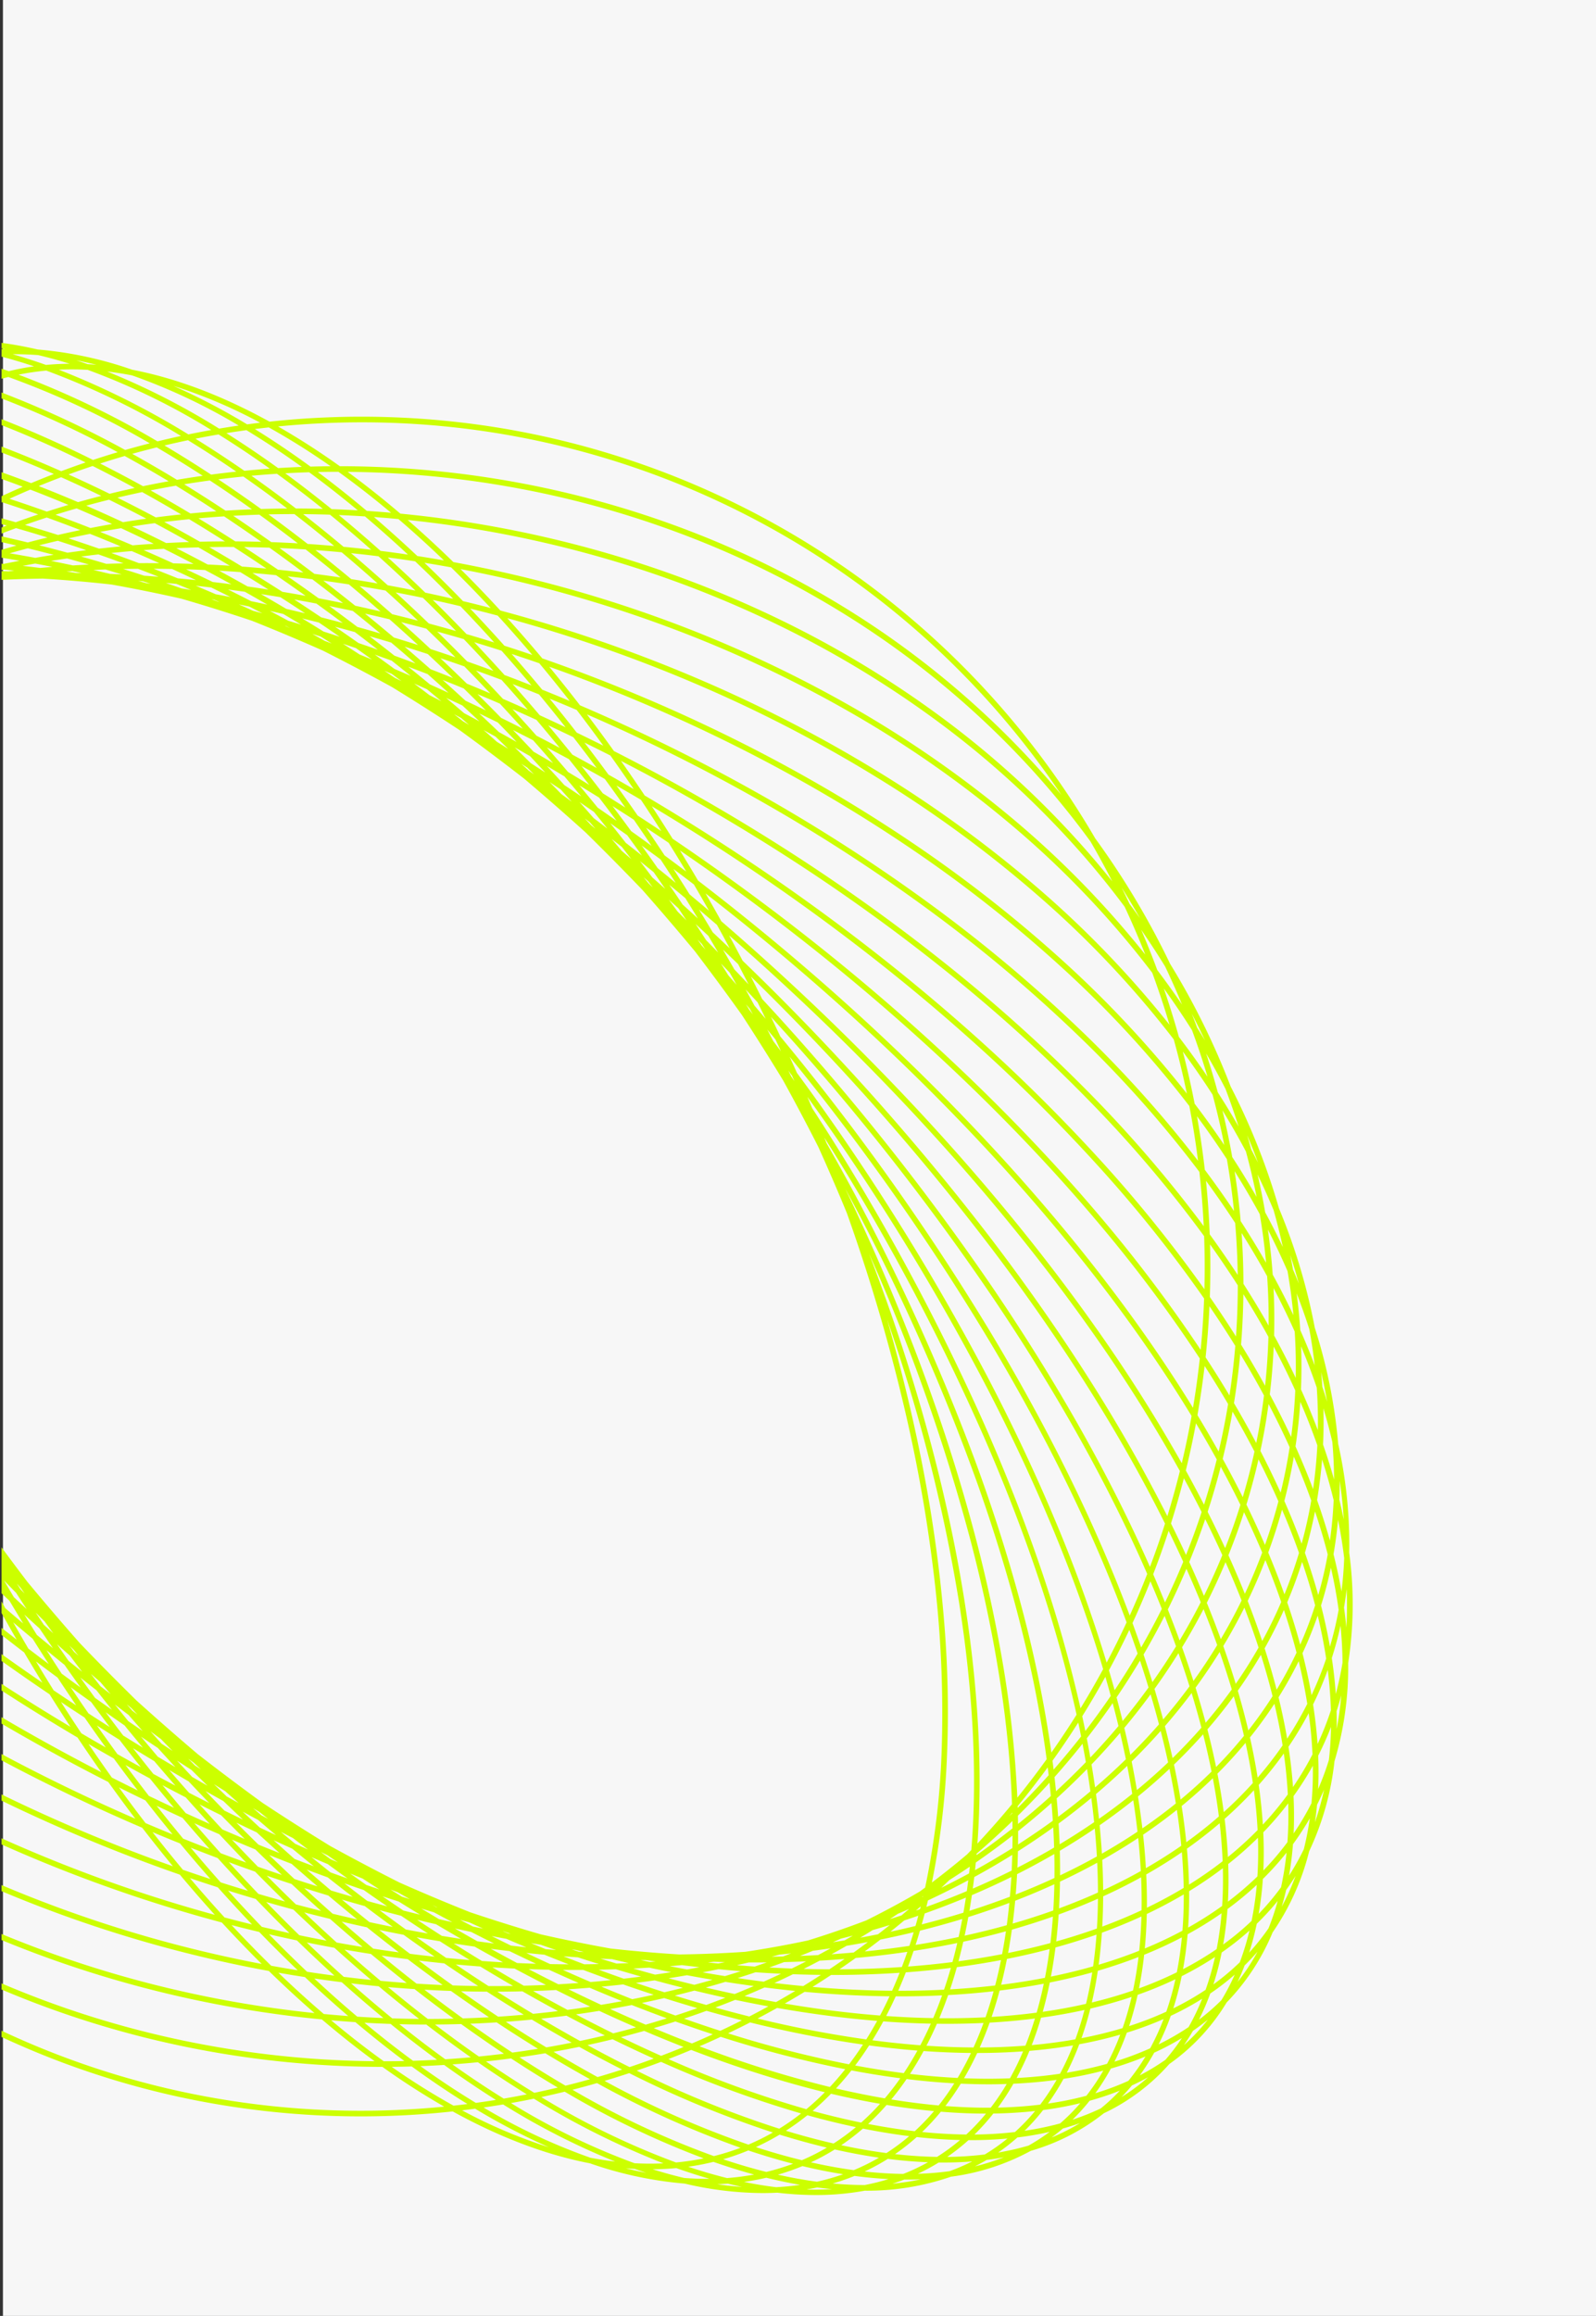
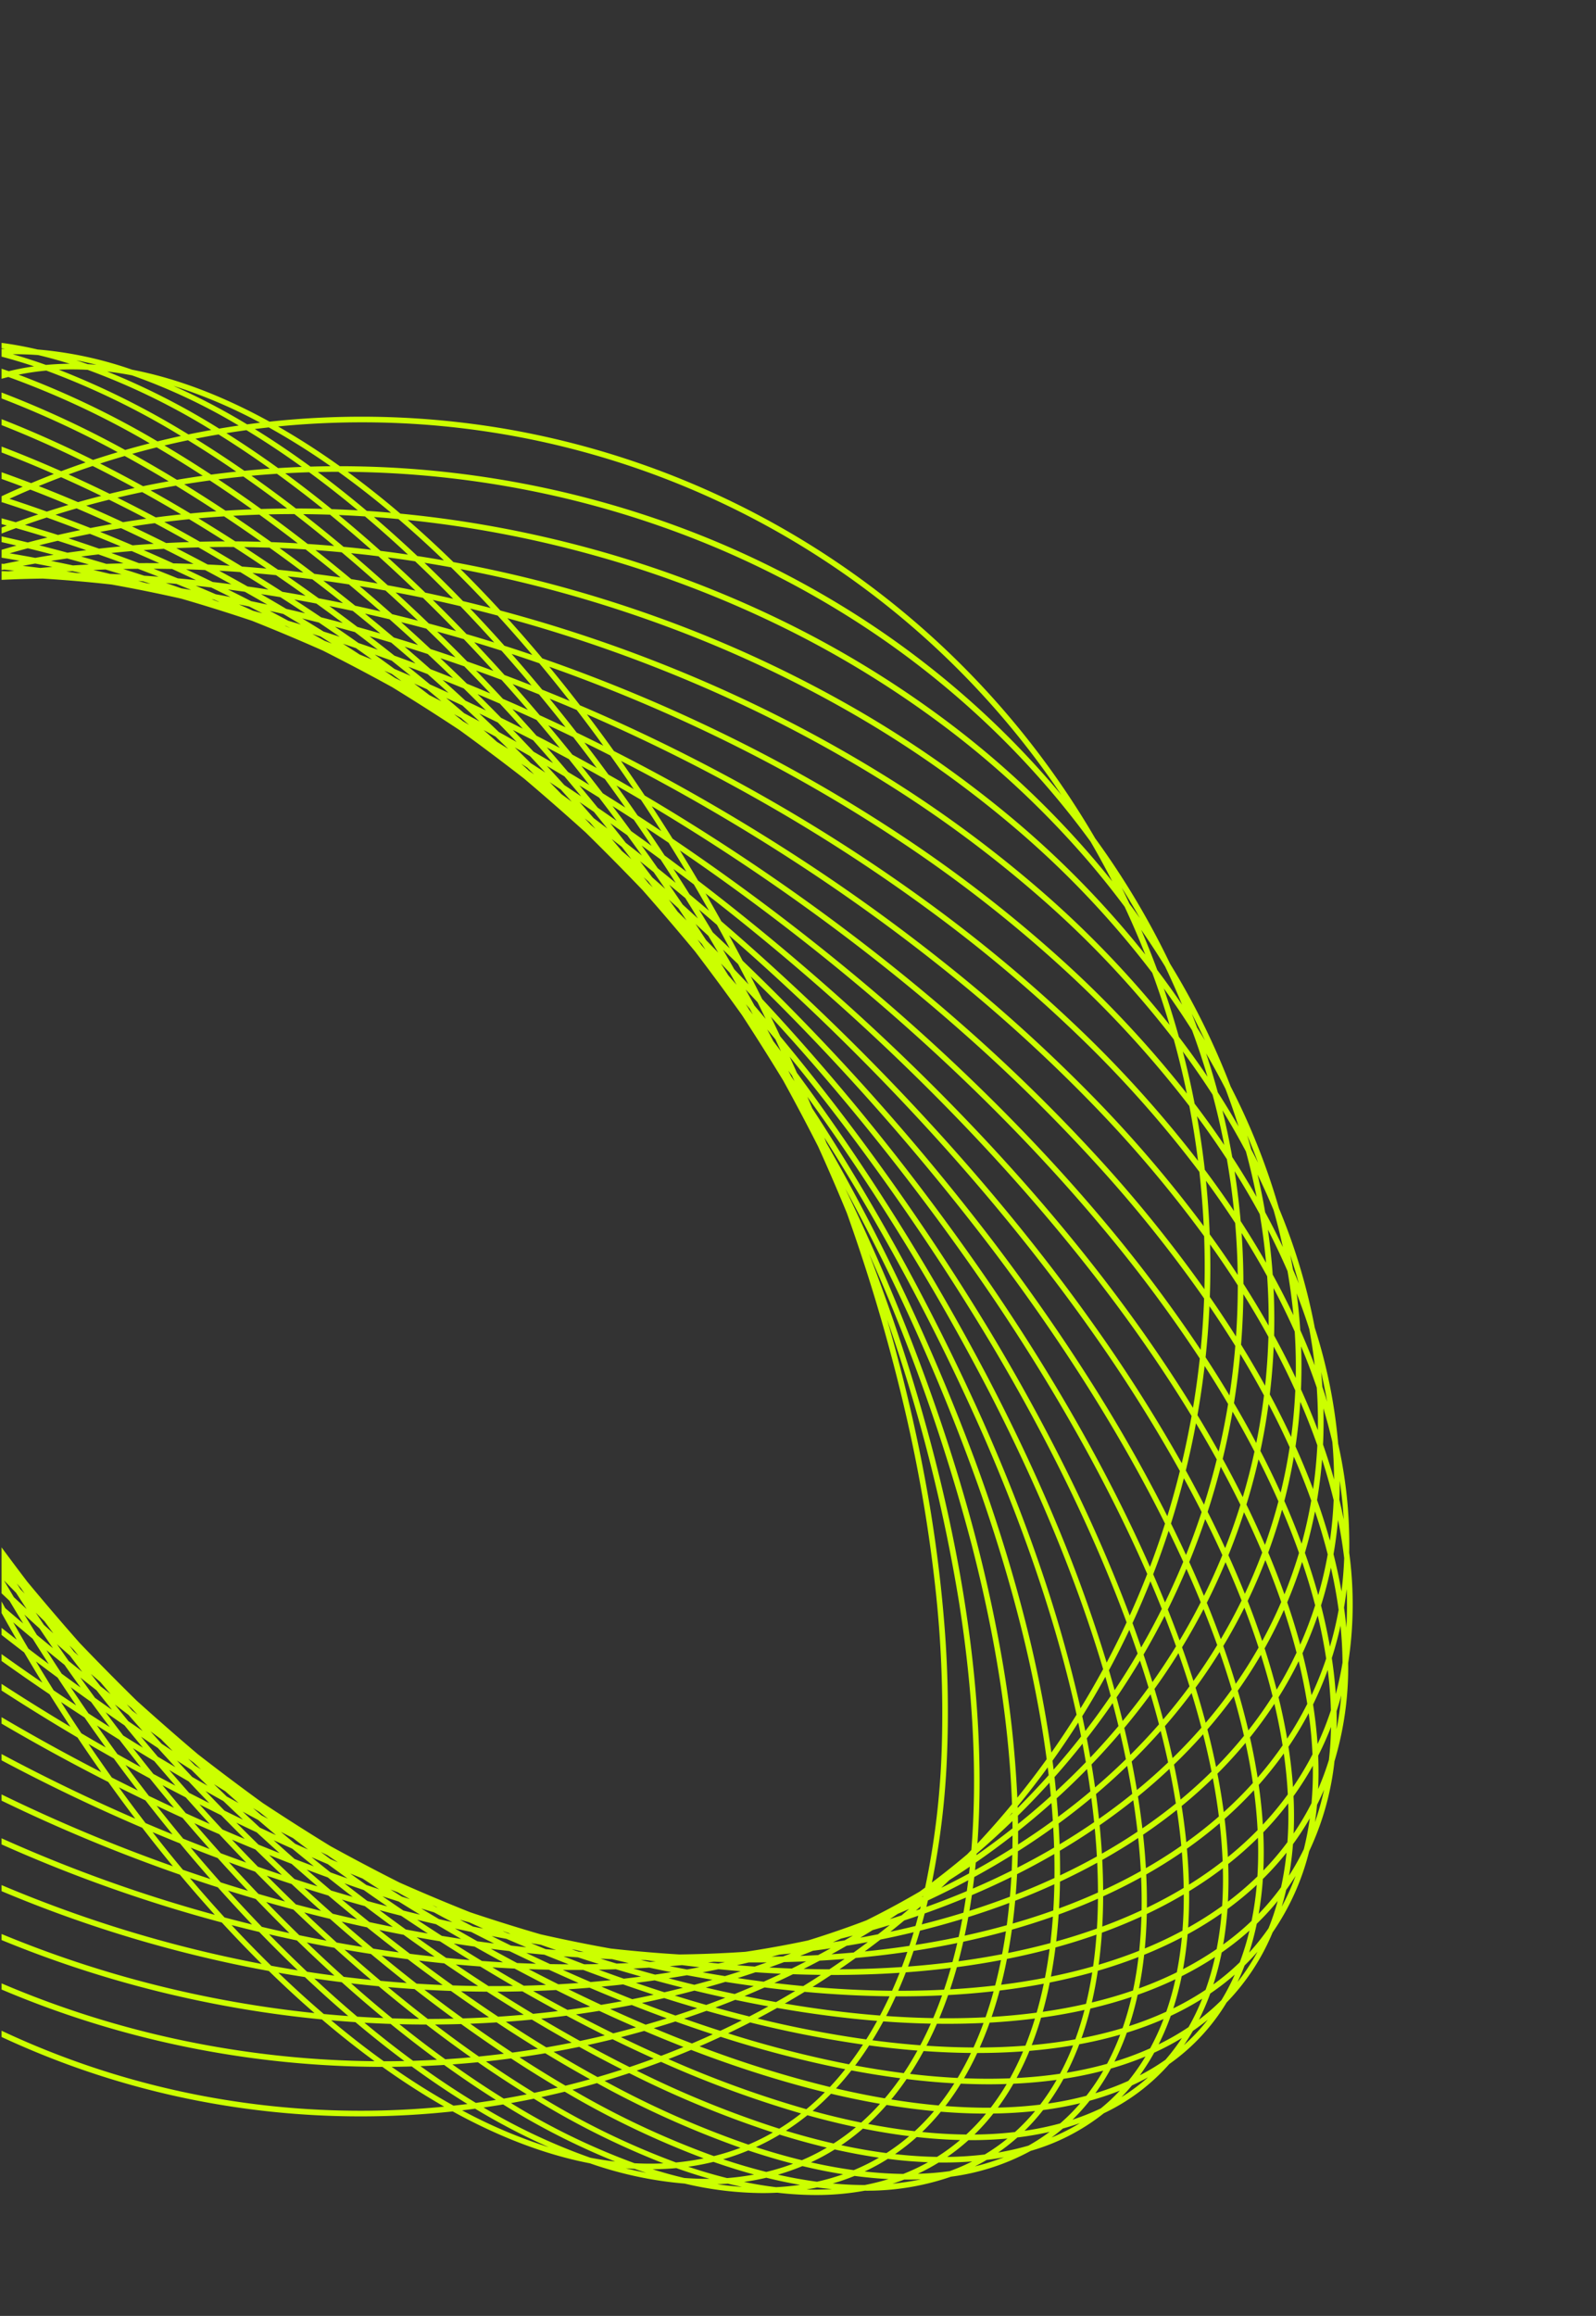
<svg xmlns="http://www.w3.org/2000/svg" width="513.386" height="744.584" viewBox="0 0 513.386 744.584">
  <rect x="0" y="0" width="513.386" height="744.584" fill="#333333" stroke="none" />
  <g id="Gruppe_7221" data-name="Gruppe 7221" transform="translate(-6122.539 1945.967)">
-     <path id="Vereinigungsmenge_22" data-name="Vereinigungsmenge 22" d="M-561,57.557H183.585V570H-561Z" transform="translate(6693.482 -1384.967) rotate(90)" fill="#f7f7f7" />
    <path id="Differenzmenge_5" data-name="Differenzmenge 5" d="M543.416,784.752a106.568,106.568,0,0,1-12.395-.75c-1.547.082-3.137.123-4.725.123a111.365,111.365,0,0,1-25.062-3.047,123.184,123.184,0,0,1-30.459-6.515c-14.127-2.715-28.983-8.33-44.156-16.689a275.12,275.12,0,0,1-88.413-4.759A272.113,272.113,0,0,1,281.5,733.94v-2.011A270.361,270.361,0,0,0,338.2,751.248a273.163,273.163,0,0,0,58.785,6.41c8.951,0,18-.445,26.9-1.323A234.141,234.141,0,0,1,404,743.548a317.222,317.222,0,0,1-62.4-6.264,311.3,311.3,0,0,1-60.091-18.6v-1.974a309.424,309.424,0,0,0,58.848,18.468,315.358,315.358,0,0,0,61.137,6.551c-5.634-4.125-11.34-8.645-16.959-13.434a364.572,364.572,0,0,1-52.5-8.965,358.466,358.466,0,0,1-50.53-16.549v-1.949a356.321,356.321,0,0,0,49.362,16.354,362.6,362.6,0,0,0,51.294,9.069c-4.9-4.262-9.845-8.817-14.686-13.536a413.084,413.084,0,0,1-85.97-25.659v-1.955a411.119,411.119,0,0,0,83.675,25.357c-4.283-4.247-8.6-8.731-12.822-13.326A470.125,470.125,0,0,1,281.5,672.026v-1.966a468.066,468.066,0,0,0,68.6,24.616c-3.79-4.19-7.573-8.539-11.244-12.922A529.758,529.758,0,0,1,281.5,657.959v-2a527.773,527.773,0,0,0,55.123,23.1c-3.332-4.042-6.654-8.21-9.875-12.389C311.411,660.115,296.187,652.823,281.5,645v-2.023c13.959,7.462,28.433,14.455,43.019,20.782-2.922-3.846-5.847-7.815-8.695-11.8-11.589-5.888-23.137-12.2-34.325-18.766v-2.073c10.455,6.156,21.248,12.1,32.079,17.678-2.585-3.669-5.155-7.416-7.64-11.135-8.217-4.852-16.44-9.936-24.439-15.111v-2.133c7.243,4.7,14.7,9.345,22.157,13.8-2.238-3.4-4.492-6.916-6.7-10.44-5.175-3.5-10.376-7.106-15.457-10.728v-2.2c4.3,3.072,8.712,6.159,13.124,9.174-1.994-3.239-3.962-6.508-5.853-9.715-2.417-1.85-4.863-3.745-7.271-5.633V602.4c1.559,1.226,3.2,2.5,4.867,3.8-1.676-2.9-3.312-5.782-4.867-8.575V593.91c.355.646.735,1.337,1.2,2.173,1.912,1.644,3.851,3.3,5.764,4.913-1.5-2.45-2.99-4.909-4.421-7.31-.808-.756-1.664-1.56-2.542-2.389V576.521c1.465,1.989,3,4.053,4.56,6.134,1.245,1.659,2.5,3.313,3.72,4.918,4.17,5.023,8.444,10.054,12.7,14.953,1.353,1.557,2.752,3.154,4.158,4.748,4.537,4.731,9.194,9.477,13.842,14.106,1.615,1.608,3.073,3.049,4.456,4.406,4.888,4.411,9.913,8.84,14.934,13.164,1.53,1.317,3.1,2.661,4.81,4.109,5.22,4.051,10.518,8.064,15.749,11.927,1.653,1.221,3.372,2.48,5.11,3.743,5.423,3.579,10.937,7.121,16.388,10.525,1.743,1.089,3.546,2.2,5.359,3.317,5.581,3.068,11.241,6.083,16.824,8.962,1.806.931,3.624,1.859,5.405,2.758,5.714,2.529,11.5,4.992,17.2,7.321,1.883.769,3.736,1.517,5.51,2.222,5.712,1.918,11.511,3.764,17.233,5.489,1.862.56,3.707,1.105,5.486,1.622,5.714,1.291,11.472,2.491,17.116,3.566,1.8.342,3.63.68,5.443,1,5.576.62,11.2,1.139,16.72,1.542,1.8.132,3.58.251,5.291.354,5.371-.067,10.8-.248,16.143-.539,1.716-.094,3.437-.2,5.118-.315,5.127-.77,10.275-1.664,15.3-2.657,1.566-.309,3.149-.634,4.838-.993,4.807-1.481,9.613-3.092,14.284-4.788,1.5-.547,3-1.1,4.453-1.657,4.425-2.19,8.835-4.52,13.109-6.926,1.386-.78,2.764-1.571,4.094-2.35.617-.45,1.183-.865,1.731-1.271a254.925,254.925,0,0,0,5.363-45.445,366.5,366.5,0,0,0-2.127-51.455,481.354,481.354,0,0,0-9.6-55.969,579.96,579.96,0,0,0-17.05-58.986c-.569-1.643-1.154-3.31-1.739-4.955-2.226-5.417-4.563-10.892-6.945-16.273-.739-1.669-1.515-3.4-2.305-5.151-2.728-5.364-5.578-10.8-8.47-16.149-.887-1.643-1.8-3.31-2.781-5.1-3.248-5.334-6.613-10.715-10-15.994-1.112-1.731-2.224-3.448-3.3-5.1-3.714-5.193-7.54-10.414-11.37-15.519-1.261-1.681-2.507-3.328-3.7-4.9-4.184-5.039-8.463-10.076-12.718-14.969-1.355-1.56-2.77-3.176-4.2-4.8-4.522-4.712-9.164-9.442-13.8-14.057-1.487-1.481-3-2.98-4.5-4.453-4.914-4.433-9.922-8.846-14.883-13.117-1.571-1.354-3.2-2.742-4.829-4.126-5.192-4.029-10.484-8.037-15.73-11.912-1.728-1.276-3.432-2.524-5.066-3.709-5.439-3.591-10.967-7.142-16.432-10.555-1.719-1.074-3.5-2.179-5.305-3.284-5.584-3.071-11.262-6.1-16.877-8.99-1.7-.876-3.452-1.772-5.364-2.737-5.733-2.537-11.534-5.007-17.243-7.341-1.824-.746-3.689-1.5-5.543-2.236-5.7-1.914-11.489-3.756-17.2-5.477-1.774-.535-3.588-1.071-5.546-1.64-5.682-1.284-11.42-2.479-17.054-3.551-1.833-.349-3.658-.686-5.426-1-5.585-.622-11.216-1.141-16.738-1.545-1.808-.132-3.6-.252-5.34-.357-4.421.057-8.881.19-13.255.4v-2.8c.871.025,1.562.047,2.174.068.748-.09,1.358-.161,1.921-.225-1.019-.109-2.133-.224-3.311-.34l-.784.165v-2.063l.551.053.142.014c1.747-.36,3.462-.7,5.1-1.012-1.866-.33-3.814-.66-5.791-.981V255.8c1.6-.472,3.21-.933,4.786-1.37-1.529-.359-3.14-.729-4.786-1.1v-1.847c2.8.622,5.637,1.282,8.422,1.958,2.034-.539,4.157-1.077,6.309-1.6-3.354-1.042-6.749-2.056-10.09-3.01-1.558.568-3.119,1.153-4.64,1.738v-1.935c.6-.228,1.165-.442,1.686-.637-.49-.136-1.025-.285-1.686-.465v-1.859c1.551.423,3.084.849,4.556,1.267,2.392-.867,4.821-1.712,7.217-2.51-3.838-1.355-7.751-2.677-11.63-3.924l-.071.034-.071.033v-2c2.2-1.025,4.488-2.052,6.8-3.054-2.232-.842-4.52-1.683-6.8-2.5V230.86c3.151,1.119,6.348,2.3,9.5,3.51,2.4-1.008,4.858-2,7.306-2.943-5.64-2.472-11.295-4.8-16.808-6.913v-1.9c6.275,2.392,12.726,5.055,19.175,7.913,2.569-.965,5.208-1.911,7.844-2.81-9.162-4.514-18.253-8.552-27.019-12V213.8c9.516,3.717,19.41,8.128,29.411,13.108,2.6-.861,5.274-1.7,7.937-2.493A316.991,316.991,0,0,0,281.5,207.136v-1.911a320.849,320.849,0,0,1,39.771,18.484c2.611-.751,5.268-1.472,7.9-2.143a275.437,275.437,0,0,0-45.484-21.329c-.726.18-1.46.374-2.183.577v-3.237c.815.275,1.595.543,2.319.8a81.417,81.417,0,0,1,8.12-1.558c-3.5-1.171-7.013-2.223-10.438-3.122v-2.46c.422-.021.8-.036,1.148-.049-.343-.049-.719-.1-1.148-.159v-1.762c3.783.5,7.694,1.222,11.625,2.135a123.162,123.162,0,0,1,30.384,6.5c14.141,2.716,29.008,8.334,44.189,16.7a275.265,275.265,0,0,1,77.139,2.532A273.18,273.18,0,0,1,633.31,348.6a257.392,257.392,0,0,1,24.07,40.3,237.956,237.956,0,0,1,19.484,39.456A216.063,216.063,0,0,1,692.393,467.5a192.827,192.827,0,0,1,11.537,38.435,169.235,169.235,0,0,1,7.524,37.322A147.157,147.157,0,0,1,715,578.231a123.869,123.869,0,0,1-.329,35.5,105.32,105.32,0,0,1-4.408,31.558,90.722,90.722,0,0,1-8.144,28.935,79.562,79.562,0,0,1-11.755,26.09,71.9,71.9,0,0,1-14.79,22.532,65.836,65.836,0,0,1-18.459,19.8,65.368,65.368,0,0,1-21.036,15.813,67.831,67.831,0,0,1-23.514,12.093,73.6,73.6,0,0,1-25.669,8.31,82.422,82.422,0,0,1-27.741,4.5A86.328,86.328,0,0,1,543.416,784.752Zm.439-2.435h0c-1.1.239-2.257.46-3.426.658.892.025,1.817.039,2.748.039,1.833,0,3.666-.054,5.445-.159-.642-.061-1.163-.114-1.641-.165-1.038-.111-2.09-.236-3.127-.372ZM527.5,779.194h0q-.384.09-.771.177c-2.1.473-4.259.865-6.417,1.166,3.476.718,6.955,1.291,10.341,1.7,2.6-.133,5.2-.387,7.711-.756-3.547-.612-7.2-1.382-10.864-2.288Zm-12.382,1.9h0c-1.126.085-2.274.15-3.411.193,2.678.383,5.359.668,7.97.844-1.51-.317-3.044-.666-4.559-1.036Zm39.93-2.6h0l.157.389c-2.064.817-4.2,1.545-6.336,2.166,3.463.322,6.885.486,10.172.486h.154a72.572,72.572,0,0,0,7.628-1.906c-3.555-.183-7.232-.527-10.932-1.021q-.343.139-.686.275Zm16.825,1.289c-1.232.474-2.5.921-3.776,1.328a81.131,81.131,0,0,0,9.146-1.406c-.877.035-1.739.058-2.561.07-.556.009-1.147.013-1.755.013-.312,0-.637,0-1.054-.005Zm-32.74-4.336a74.463,74.463,0,0,1-7.893,2.765c4.265.958,8.494,1.72,12.569,2.263a71.617,71.617,0,0,0,8.4-2.406C547.942,777.4,543.544,776.514,539.131,775.452Zm-40.582.649h0c-.344.031-.8.072-1.245.107-2.073.163-4.218.255-6.373.271,3.411,1.071,6.831,2.012,10.165,2.795,2.407.183,4.816.276,7.159.276.305,0,.635,0,1.007-.005-3.508-1-7.112-2.161-10.713-3.444Zm11.947-2h0a81.062,81.062,0,0,1-8.116,1.559c4.213,1.409,8.416,2.637,12.494,3.647a81.021,81.021,0,0,0,8.685-1.131c-4.27-1.163-8.665-2.534-13.063-4.075Zm56.091-.965h0a69,69,0,0,1-7.449,4.059c4.23.47,8.412.733,12.427.779a65.458,65.458,0,0,0,7.95-3.755c-4.178-.159-8.528-.524-12.928-1.083Zm16.36,1.17h0c-.2.123-.4.247-.624.38a65.914,65.914,0,0,1-6.079,3.244,96.559,96.559,0,0,0,10.211-.842,65.543,65.543,0,0,0,7.279-3.135c-3,.241-6.125.362-9.283.362-.5,0-1,0-1.5-.009Zm-100.67,1.849h0c2.208.552,4.427,1.045,6.6,1.464-1.242-.405-2.466-.822-3.741-1.272C484.182,776.294,483.221,776.229,482.277,776.152Zm39.431-5.731a77.569,77.569,0,0,1-8.088,2.84c4.685,1.57,9.355,2.939,13.878,4.068a74.07,74.07,0,0,0,8.6-2.632C531.409,773.487,526.567,772.047,521.708,770.421Zm27.8-.317a71.091,71.091,0,0,1-7.643,4.144c4.676,1.057,9.305,1.9,13.76,2.51a67.689,67.689,0,0,0,8.1-4.013C559.123,772.078,554.341,771.189,549.51,770.1Zm54.407,2.509c-1.5.277-3.041.524-4.592.735-.292.04-.6.08-.946.123-1.236.733-2.506,1.431-3.774,2.073A72.162,72.162,0,0,0,603.917,772.613Zm-151.2-18.836h0c-2.4.5-4.873.972-7.356,1.416a219.154,219.154,0,0,0,39.764,19.342c1.67.091,3.368.137,5.046.137,1.412,0,2.837-.033,4.234-.1a259.75,259.75,0,0,1-41.689-20.8Zm9.938-2.245h0c-2.516.617-5.05,1.2-7.532,1.737a249.009,249.009,0,0,0,43.319,21.021,83.723,83.723,0,0,0,8.922-1.314,284.553,284.553,0,0,1-44.709-21.444Zm-19.819,4.1c-2.076.35-4.192.682-6.29.987A190.323,190.323,0,0,0,470.9,772.761c2.683.517,5.366.934,7.976,1.238a232.821,232.821,0,0,1-36.037-18.369Zm88.947,9.706h0a77.379,77.379,0,0,1-7.62,4.012c5,1.623,9.969,3.041,14.775,4.212a69.679,69.679,0,0,0,8.027-4.046c-4.938-1.176-10.046-2.582-15.182-4.178Zm60.748,1.775a66.755,66.755,0,0,1-6.825,5.389,109.357,109.357,0,0,0,12.064-.783,62.531,62.531,0,0,0,7.3-5.132c-3.788.351-7.746.528-11.763.528l-.7,0h-.073Zm-16.646-1h0a68.934,68.934,0,0,1-6.974,5.492c4.619.522,9.165.822,13.51.889a64.836,64.836,0,0,0,7.4-5.421c-4.491-.109-9.18-.433-13.935-.961Zm-102.85-17.344c-2.609.75-5.263,1.47-7.888,2.141a275.476,275.476,0,0,0,45.486,21.33,76,76,0,0,0,8.558-2.673,309.6,309.6,0,0,1-46.156-20.8Zm85.539,14.627h0a72.917,72.917,0,0,1-6.961,5.343c4.933,1.063,9.819,1.914,14.523,2.529a66.9,66.9,0,0,0,7.316-5.441c-4.824-.6-9.83-1.419-14.878-2.431Zm60.06,1.057a101.891,101.891,0,0,1-10.365,1.792c-.156.138-.35.311-.548.481a65.278,65.278,0,0,1-5.635,4.369,85.026,85.026,0,0,0,9.749-2.226A61.678,61.678,0,0,0,618.637,764.449ZM433.827,757c-1.413.19-2.819.369-4.181.531a162.1,162.1,0,0,0,27.892,11.85A212.379,212.379,0,0,1,433.827,757Zm49.582-11.437c-2.629.869-5.3,1.708-7.939,2.494a301.257,301.257,0,0,0,46.266,20.49,73.56,73.56,0,0,0,7.87-3.9A331.99,331.99,0,0,1,483.409,745.561ZM540.717,759.1a80.613,80.613,0,0,1-6.922,4.987c5.2,1.579,10.359,2.958,15.34,4.1a70.763,70.763,0,0,0,7.177-5.257c-5.063-1.068-10.31-2.356-15.6-3.826Zm87.659,2.541c-1.762.623-3.606,1.2-5.482,1.729-1.191,1.016-2.42,1.991-3.654,2.9A65.821,65.821,0,0,0,628.377,761.642Zm-14.417-3.9c-4.3.473-8.817.748-13.438.816a70.21,70.21,0,0,1-6.064,6.744,122.086,122.086,0,0,0,13.027-.8,65.037,65.037,0,0,0,6.475-6.764Zm-30.31.217a74.232,74.232,0,0,1-6.022,6.531c4.851.491,9.626.764,14.192.81a67.716,67.716,0,0,0,6.352-6.725C593.484,758.579,588.6,758.371,583.65,757.964ZM566.2,755.787a79.44,79.44,0,0,1-5.955,6.118c5.106.989,10.154,1.774,15,2.332a71.514,71.514,0,0,0,6.2-6.467c-4.944-.463-10.074-1.13-15.249-1.983Zm62.3-.559h0a113.431,113.431,0,0,1-11.969,2.209,67.092,67.092,0,0,1-5.959,6.668,97.329,97.329,0,0,0,9.894-1.965c.532-.136,1.057-.275,1.559-.413a63.121,63.121,0,0,0,6.475-6.5ZM493.645,741.945c-2.567.965-5.206,1.911-7.844,2.811a324.321,324.321,0,0,0,45.857,18.672,76.155,76.155,0,0,0,7.028-4.9,350.124,350.124,0,0,1-45.04-16.582Zm54.673,10.239c-1.9,1.948-3.893,3.811-5.927,5.536,5.274,1.442,10.531,2.7,15.625,3.743a76.548,76.548,0,0,0,6.066-6.034C558.947,754.537,553.643,753.445,548.318,752.184Zm82.306,2.5h0l.411.334A66.268,66.268,0,0,1,626,760.53a76.7,76.7,0,0,0,9.089-3.623,61.111,61.111,0,0,0,6.133-5.719c-.589.236-1.176.464-1.746.677-2.546.957-5.232,1.827-7.985,2.585q-.229.287-.461.572ZM503.321,738.1h0c-2.406,1.01-4.865,2-7.309,2.944a343.063,343.063,0,0,0,44.367,16.118c2.035-1.688,4.037-3.524,5.949-5.455-8.593-2.1-17.545-4.7-26.606-7.72-5.369-1.793-10.887-3.773-16.4-5.887Zm86.729,10.847h0a84.552,84.552,0,0,1-4.948,7.189c4.624.361,9.179.545,13.536.545q.526,0,1.049,0a76.213,76.213,0,0,0,5.139-7.623c-1.944.064-3.929.1-5.9.1C596.035,749.15,593.049,749.081,590.049,748.946Zm30.829-1.22c-4.442.608-9.119,1.027-13.9,1.244a79.162,79.162,0,0,1-4.991,7.675c4.69-.1,9.27-.423,13.611-.956A72.278,72.278,0,0,0,620.878,747.726Zm-207.435-4.312c-2.142.063-4.316.1-6.461.122a226.482,226.482,0,0,0,19.9,12.486c1.463-.16,2.929-.334,4.481-.529C425.445,751.842,419.417,747.777,413.443,743.414Zm159.178,4.055c-1.57,2.3-3.228,4.5-4.927,6.556,5.177.837,10.3,1.487,15.241,1.928a81.448,81.448,0,0,0,5.038-7.112c-4.974-.273-10.14-.736-15.352-1.373Zm63.265-2.7A125.259,125.259,0,0,1,623.1,747.4a75.3,75.3,0,0,1-5.01,7.953,106.806,106.806,0,0,0,12.362-2.509A69.223,69.223,0,0,0,635.887,744.772Zm-212.022-1.837h0c-2.514.157-5.079.286-7.624.383,5.958,4.286,11.956,8.262,17.829,11.816,2.122-.29,4.289-.612,6.44-.958-5.489-3.456-11.089-7.239-16.645-11.242Zm10.856-.869h0c-2.682.262-5.437.494-8.187.691,5.51,3.924,11.061,7.626,16.5,11,2.468-.42,4.966-.881,7.422-1.371-5.173-3.2-10.467-6.672-15.734-10.321Zm120.149,2.625h0c-1.583,2.015-3.247,3.968-4.948,5.8,5.321,1.243,10.6,2.315,15.69,3.183,1.721-2.026,3.4-4.2,4.979-6.466-5.122-.667-10.411-1.516-15.721-2.521Zm95.426,2.216c-1.668.921-3.412,1.8-5.185,2.614-1.059,1.282-2.185,2.54-3.346,3.74A63.316,63.316,0,0,0,650.3,746.908Zm-.824-6.7h0a102.272,102.272,0,0,1-11.142,3.891,72.133,72.133,0,0,1-4.988,7.925c1.867-.565,3.718-1.19,5.5-1.859,1.756-.66,3.482-1.374,5.13-2.12a66.855,66.855,0,0,0,5.5-7.836Zm-204.072.626c-2.674.355-5.394.68-8.083.966,5.194,3.565,10.425,6.962,15.548,10.095,2.5-.52,5.037-1.087,7.55-1.686C455.461,747.276,450.41,744.121,445.4,740.837Zm67.432-6.945c-2.219,1.033-4.511,2.062-6.812,3.059a356.148,356.148,0,0,0,41.926,13.077c1.682-1.791,3.343-3.715,4.937-5.718A360.722,360.722,0,0,1,512.832,733.891ZM456.4,739.173h0c-2.738.465-5.527.9-8.291,1.291,4.942,3.205,9.923,6.281,14.8,9.14,2.629-.652,5.278-1.352,7.873-2.079-4.759-2.636-9.6-5.447-14.385-8.352Zm153.7-.608c-4.755.348-9.72.525-14.757.527-1.322,2.835-2.751,5.566-4.245,8.117,2.6.105,5.212.159,7.762.159,2.354,0,4.715-.046,7.019-.137A90.557,90.557,0,0,0,610.093,738.566Zm16.073-1.928h0c-4.493.766-9.216,1.361-14.036,1.767a93.518,93.518,0,0,1-4.13,8.729c4.8-.252,9.5-.714,13.969-1.374a85.41,85.41,0,0,0,4.2-9.123ZM578.1,738.462c-1.384,2.555-2.855,5.028-4.372,7.35,5.2.616,10.351,1.056,15.306,1.3,1.517-2.527,2.963-5.23,4.3-8.032-4.949-.044-10.074-.254-15.233-.622Zm-110.786-1.349c-2.737.568-5.508,1.1-8.236,1.592,4.726,2.839,9.484,5.573,14.14,8.125,2.607-.757,5.264-1.571,7.9-2.422C476.547,742.1,471.9,739.643,467.315,737.113Zm193.86-2.836c-1.925,1.176-3.954,2.3-6.032,3.339-.944.472-1.909.933-2.869,1.372-.123.221-.249.446-.374.666a71.361,71.361,0,0,1-4.264,6.617,71.8,71.8,0,0,0,8.24-4.987,64.036,64.036,0,0,0,5.3-7.007Zm-100.6,2.373h0c-.174.271-.361.562-.547.843-1.257,1.921-2.583,3.811-3.944,5.618,5.286.984,10.545,1.811,15.629,2.455,1.525-2.285,3.006-4.726,4.4-7.252-5.061-.4-10.29-.96-15.538-1.663Zm80.759-3.457c-4.178,1.209-8.607,2.248-13.163,3.089a88.949,88.949,0,0,1-4.027,9.139,120.671,120.671,0,0,0,12.961-2.85A80.814,80.814,0,0,0,641.336,733.193Zm-163.268,1.483h0c-2.689.661-5.406,1.29-8.078,1.869,4.51,2.46,9.06,4.841,13.522,7.075,2.557-.853,5.174-1.77,7.777-2.727-4.349-1.958-8.8-4.051-13.221-6.217Zm44.222-5.412c-2.346,1.2-4.728,2.384-7.079,3.505a354.736,354.736,0,0,0,38.9,9.966c1.5-1.966,2.984-4.064,4.4-6.236.026-.039.054-.082.08-.121a360.864,360.864,0,0,1-36.3-7.115Zm133-1.081a112.235,112.235,0,0,1-11.826,4.375,83.969,83.969,0,0,1-3.97,9.316,98.093,98.093,0,0,0,11.483-4.291,76.957,76.957,0,0,0,4.312-9.4Zm-267.753.394c5.618,4.712,11.31,9.143,16.919,13.17,2.153,0,4.382-.026,6.625-.073-5.223-3.891-10.523-8.1-15.753-12.5-2.571-.17-5.193-.371-7.791-.6Zm10.692.776h0c5.2,4.321,10.461,8.441,15.644,12.247,2.532-.079,5.121-.19,7.7-.331-4.936-3.617-9.957-7.5-14.925-11.529-2.77-.094-5.6-.224-8.414-.386Zm11.243.471c4.921,3.954,9.889,7.751,14.766,11.284,2.709-.173,5.468-.387,8.2-.635-4.724-3.322-9.534-6.865-14.3-10.527C415.238,729.939,412.322,729.9,409.472,729.823Zm19.865-.038c-2.783.083-5.609.135-8.4.153,4.683,3.568,9.427,7.03,14.1,10.287,2.681-.266,5.393-.572,8.061-.908C438.534,736.281,433.9,733.073,429.337,729.785Zm58.888,2.2c-2.474.7-4.987,1.378-7.469,2.013,4.282,2.075,8.625,4.1,12.908,6.005,2.389-.9,4.818-1.863,7.217-2.851-4.164-1.626-8.422-3.365-12.656-5.168Zm-47.461-2.737h0c-2.853.179-5.71.324-8.494.432,4.488,3.2,9.043,6.321,13.538,9.28,2.768-.375,5.54-.788,8.239-1.227-4.4-2.706-8.866-5.561-13.283-8.484ZM613.907,728c-4.7.6-9.606,1.047-14.572,1.33-.07.2-.143.4-.215.6-.923,2.537-1.924,5.024-2.975,7.39,5.016-.021,9.965-.22,14.707-.591,1.109-2.772,2.138-5.707,3.055-8.724Zm-31.53,1.688c-.857,1.962-1.768,3.9-2.708,5.774-.228.452-.449.885-.658,1.286,5.131.351,10.228.543,15.146.567,1.141-2.517,2.222-5.168,3.213-7.881-3.808.183-7.731.275-11.66.275C584.606,729.706,583.484,729.7,582.377,729.684Zm-130.3-1.336h0c-2.744.265-5.558.5-8.363.7,4.335,2.841,8.715,5.612,13.018,8.234,2.7-.464,5.442-.974,8.157-1.519-4.224-2.361-8.535-4.857-12.812-7.419Zm113.051.576c-1.118,2.069-2.3,4.11-3.509,6.068,5.2.683,10.388,1.225,15.418,1.608.344-.653.685-1.312,1.011-1.959.812-1.612,1.606-3.292,2.362-4.99-4.974-.1-10.116-.346-15.281-.727Zm104.4-.552c-1.539,1.255-3.154,2.466-4.8,3.6-.907,1.574-1.878,3.115-2.886,4.581A63.812,63.812,0,0,0,669.527,728.373Zm-39.679-3.133c-4.489.995-9.188,1.833-13.967,2.494-.9,3.042-1.914,6.009-3.009,8.818,4.817-.432,9.538-1.057,14.03-1.858C628,731.694,628.994,728.513,629.848,725.24Zm37.86-3.59a93.973,93.973,0,0,1-10.114,5.491,80.405,80.405,0,0,1-3.9,9.17l.641-.317a81.282,81.282,0,0,0,8.99-5.227A74,74,0,0,0,667.708,721.65Zm-169.449,7.3c-2.313.745-4.651,1.466-6.948,2.145,4.075,1.705,8.2,3.364,12.277,4.929,2.244-.953,4.5-1.947,6.7-2.953-4-1.307-8.052-2.695-12.033-4.121Zm-35.039-1.863h0c-2.7.351-5.442.674-8.155.96,4.168,2.471,8.376,4.884,12.508,7.171,2.641-.554,5.323-1.155,7.973-1.787-4.077-2.027-8.224-4.162-12.326-6.344ZM530.97,724.6c-2.045,1.146-4.155,2.292-6.27,3.406a355,355,0,0,0,34.95,6.716c1.2-1.916,2.381-3.92,3.5-5.955-10.335-.832-21.162-2.234-32.178-4.167ZM645,721.058c-4.236,1.421-8.7,2.684-13.265,3.753-.824,3.291-1.782,6.492-2.846,9.515a132.946,132.946,0,0,0,13.215-3.233A98.479,98.479,0,0,0,645,721.058Zm-171.236,4.486c-2.472.4-4.993.784-7.494,1.133,3.99,2.1,8.02,4.151,11.978,6.1,2.454-.61,4.924-1.257,7.339-1.922-3.9-1.69-7.88-3.476-11.824-5.309Zm34.5-.015c-2.408.872-4.835,1.716-7.211,2.508,3.864,1.363,7.78,2.685,11.639,3.927,2.313-1.084,4.647-2.219,6.937-3.373-3.776-.962-7.6-1.993-11.365-3.063h0Zm150.827-10.143a124.415,124.415,0,0,1-12.143,5,101.7,101.7,0,0,1-2.746,10.051,108.359,108.359,0,0,0,11.958-4.625,92.871,92.871,0,0,0,2.93-10.428Zm-174.863,8.281h0c-2.335.458-4.672.89-6.948,1.286,3.776,1.722,7.614,3.415,11.407,5.03,2.253-.648,4.539-1.335,6.8-2.042-3.721-1.359-7.508-2.8-11.255-4.274Zm193.964-9.787a81.475,81.475,0,0,1-7.884,6.081c-.1.26-.191.515-.289.774a79.134,79.134,0,0,1-3.349,7.648,70.258,70.258,0,0,0,7.211-6.264A70.154,70.154,0,0,0,678.183,713.88ZM405.824,717.9h0c4.242,3.522,8.542,6.968,12.78,10.244h.131c2.7,0,5.466-.033,8.206-.1-4.2-3.066-8.441-6.263-12.6-9.5-2.825-.183-5.691-.4-8.519-.647Zm-11.9-1.21c4.4,3.895,8.854,7.685,13.244,11.266,2.863.094,5.767.153,8.631.176-4.332-3.377-8.7-6.911-12.993-10.5C399.878,717.354,396.889,717.039,393.924,716.693Zm23.6,2.051c4.1,3.157,8.254,6.26,12.358,9.225,2.77-.089,5.6-.214,8.4-.371-4.063-2.725-8.179-5.572-12.234-8.459C423.173,719.036,420.3,718.9,417.521,718.744Zm183.09.5h0c-4.746.54-9.666.951-14.625,1.223-.89,2.547-1.848,5.05-2.848,7.439.813.008,1.681.013,2.579.013,4.17,0,8.31-.1,12.3-.311.934-2.688,1.805-5.5,2.59-8.364Zm-31.485,1.637c-.973,2.136-2.009,4.261-3.078,6.315,5.118.366,10.211.6,15.136.682,1-2.352,1.96-4.812,2.849-7.312-4.425.211-8.988.317-13.56.318C570.024,720.883,569.575,720.881,569.126,720.879Zm-187.033-5.743c4.6,4.278,9.246,8.408,13.821,12.275,2.785.18,5.62.33,8.425.444-4.478-3.69-8.991-7.568-13.415-11.524C388.038,715.973,385.066,715.57,382.093,715.136Zm234.655,1.674c-4.581.871-9.358,1.612-14.2,2.2-.782,2.91-1.648,5.765-2.575,8.484,4.933-.3,9.807-.762,14.486-1.379.564-1.971,1.1-4.041,1.592-6.149C616.3,718.923,616.53,717.859,616.748,716.809Zm-187.457,2.43c3.965,2.795,7.984,5.547,11.946,8.178,2.748-.179,5.521-.393,8.243-.636-3.921-2.379-7.909-4.872-11.853-7.408C434.86,719.36,432.056,719.315,429.291,719.24Zm88.2,2.762c-2.1.842-4.238,1.673-6.368,2.47,3.59,1,7.263,1.97,10.918,2.884,2.02-1.043,4.075-2.139,6.108-3.257C524.586,723.447,521,722.741,517.492,722Zm-146.955-8.728c4.833,4.648,9.751,9.117,14.618,13.282,2.641.25,5.288.471,7.866.658-4.658-3.987-9.349-8.2-13.946-12.532C376.226,714.243,373.353,713.769,370.536,713.273Zm124.119,8.164c-2.329.538-4.745,1.068-7.18,1.573,3.574,1.386,7.207,2.745,10.8,4.039,2.353-.764,4.713-1.563,7.012-2.374-3.576-1.043-7.151-2.133-10.628-3.237Zm45.161-2.012h0c-2.1,1.284-4.248,2.555-6.378,3.779,10.483,1.78,20.791,3.073,30.639,3.842,1.059-2,2.09-4.081,3.063-6.182-8.817-.1-18.01-.581-27.324-1.439Zm-90.776-.16c-2.684.066-5.4.1-8.084.113,3.8,2.419,7.677,4.815,11.516,7.122,2.658-.261,5.351-.558,8-.883C456.648,723.55,452.8,721.412,449.041,719.265Zm183.3-6.094c-4.381,1.227-8.978,2.324-13.662,3.261-.268,1.327-.557,2.656-.858,3.947-.434,1.864-.9,3.7-1.4,5.469,4.771-.681,9.454-1.542,13.916-2.559.782-3.229,1.455-6.633,2-10.118Zm-172.468,5.669h0c-2.407.13-4.89.239-7.379.323,3.648,2.058,7.363,4.1,11.041,6.063,2.388-.315,4.85-.668,7.314-1.048-3.658-1.727-7.35-3.524-10.976-5.338Zm211.957-10.612a106.485,106.485,0,0,1-10.717,6.164,96.9,96.9,0,0,1-2.705,10.352,91.348,91.348,0,0,0,8.63-4.815c.566-.358,1.158-.743,1.757-1.143a88.485,88.485,0,0,0,3.034-10.558Zm-167.451,10.8h0c-2.116.559-4.236,1.1-6.3,1.6,3.306,1.028,6.7,2.042,10.093,3.012,2.041-.745,4.107-1.526,6.139-2.319-3.265-.713-6.606-1.484-9.931-2.29Zm-33.716-.926h0c-2.243.187-4.531.356-6.8.5,3.458,1.7,6.992,3.382,10.5,5.01,2.247-.373,4.514-.773,6.736-1.189-3.49-1.4-7-2.858-10.437-4.323Zm176.56-9.874c-4.171,1.624-8.575,3.114-13.09,4.43-.522,3.5-1.172,6.933-1.929,10.195,4.568-1.1,9.027-2.4,13.251-3.855C646.185,715.557,646.78,711.933,647.222,708.228Zm-120.289,9.786h0c-2.087.927-4.257,1.858-6.447,2.766,3.364.686,6.779,1.339,10.15,1.938,2.058-1.16,4.133-2.366,6.166-3.583-3.248-.326-6.568-.7-9.868-1.121Zm-45.484-.974c-2.315.264-4.659.508-6.965.724,3.257,1.367,6.584,2.724,9.89,4.032,2.322-.46,4.643-.947,6.9-1.445-3.306-1.077-6.611-2.191-9.822-3.311Zm32.878-.82c-2.062.62-4.183,1.233-6.306,1.823,3.044.716,6.174,1.416,9.3,2.079,2-.807,4.064-1.668,6.137-2.562-3.053-.413-6.126-.865-9.133-1.34Zm-22.737-.486h0c-1.966.283-4,.556-6.034.813,3.039,1.035,6.12,2.051,9.159,3.02,2-.464,4.006-.952,5.971-1.45-3.054-.768-6.114-1.57-9.1-2.383Zm95.265-4c-4.712.587-9.583,1.067-14.478,1.425-.772,1.988-1.6,3.981-2.447,5.923h.606c4.791,0,9.545-.117,14.132-.347C585.441,716.465,586.177,714.11,586.855,711.737ZM548.339,714c-1.961,1.3-3.967,2.595-5.963,3.845,8.7.747,17.307,1.163,25.579,1.233.829-1.856,1.646-3.8,2.427-5.774-6.957.462-14.172.7-21.443.7h-.6Zm54.647-4.785h0c-4.594.874-9.366,1.64-14.184,2.276-.679,2.428-1.417,4.833-2.19,7.146,4.894-.281,9.772-.7,14.5-1.251.685-2.641,1.318-5.39,1.878-8.171Zm58.188-7.307c-3.839,2.014-7.922,3.9-12.135,5.6-.41,3.712-.97,7.349-1.663,10.809a120.92,120.92,0,0,0,12.174-5.169C660.257,709.555,660.8,705.772,661.173,701.9Zm-233.558,8.722h0c3.484,2.354,7.027,4.692,10.531,6.95.5,0,1,0,1.5,0,2.073,0,4.217-.018,6.372-.053-3.512-2.034-7.058-4.138-10.54-6.252C432.863,711.085,430.217,710.866,427.615,710.627Zm108.462,3.135c-1.986.967-3.995,1.916-5.971,2.822,3.1.368,6.219.7,9.271.988,1.91-1.174,3.826-2.384,5.694-3.6C542.1,713.942,539.07,713.87,536.077,713.762Zm-120.346-4.393c3.616,2.715,7.287,5.4,10.91,7.991,2.706.091,5.453.155,8.164.19-3.631-2.364-7.3-4.814-10.911-7.281C421.175,709.995,418.428,709.692,415.731,709.369Zm23.669,2.177h0c3.317,1.988,6.709,3.975,10.082,5.907,2.355-.061,4.755-.146,7.134-.253-3.405-1.733-6.8-3.5-10.1-5.261C444.162,711.83,441.767,711.7,439.4,711.546Zm-35.644-3.775h0c3.732,3.075,7.516,6.109,11.246,9.02,2.8.179,5.623.328,8.39.445-3.723-2.684-7.5-5.48-11.228-8.308-2.745-.351-5.574-.74-8.407-1.157Zm98.209,6.313h0c-1.976.344-3.96.673-5.9.977,2.708.714,5.5,1.422,8.285,2.1,1.973-.527,3.939-1.071,5.842-1.618-2.8-.47-5.564-.962-8.231-1.461Zm116.663-8.416c-4.449,1.179-9.067,2.246-13.726,3.171-.557,2.832-1.185,5.628-1.866,8.31,4.8-.6,9.538-1.352,14.093-2.236C617.706,711.94,618.211,708.83,618.628,705.668Zm64.281-5.939c-1.509,1.354-3.1,2.683-4.723,3.949-1.362,1.06-2.776,2.1-4.205,3.1a92.535,92.535,0,0,1-2.675,10.265,77.534,77.534,0,0,0,8.5-7.128A85.123,85.123,0,0,0,682.909,699.729Zm-231.843,12.4h0c3.155,1.647,6.366,3.286,9.542,4.87,2.195-.124,4.385-.266,6.508-.424-3.218-1.4-6.434-2.835-9.559-4.265C455.44,712.267,453.256,712.206,451.066,712.128Zm-59.23-6.279c3.839,3.429,7.731,6.8,11.568,10.032,2.8.261,5.635.494,8.419.695-3.835-3.022-7.706-6.161-11.508-9.326C397.494,706.811,394.641,706.34,391.836,705.849Zm70.24,6.525h0c2.963,1.33,5.952,2.641,8.883,3.895,2.157-.183,4.365-.39,6.562-.617-2.961-1.058-5.959-2.161-8.911-3.275-1,.008-2.006.012-2.99.012C464.519,712.391,463.359,712.386,462.076,712.375ZM685.5,706.538c-1.315,1.513-2.708,2.992-4.14,4.4-.695,1.818-1.456,3.608-2.263,5.319A68.023,68.023,0,0,0,685.5,706.538Zm-161.491,6.6c-1.884.635-3.809,1.263-5.719,1.865,2.778.414,5.593.8,8.364,1.159,1.865-.832,3.686-1.667,5.566-2.554C529.446,713.474,526.684,713.316,524.012,713.134Zm-144.32-9.578c3.939,3.785,7.938,7.5,11.886,11.045,2.875.355,5.837.687,8.8.986-3.942-3.345-7.911-6.818-11.8-10.318C385.631,704.73,382.638,704.153,379.693,703.556Zm99.41,8.6h0c-1.833.062-3.687.113-5.508.15,2.652.975,5.363,1.949,8.059,2.891,1.949-.225,3.763-.449,5.545-.684-2.714-.765-5.437-1.559-8.1-2.357Zm154.613-11.131c-4.234,1.495-8.673,2.884-13.194,4.129-.406,3.194-.9,6.349-1.472,9.375,4.654-.95,9.224-2.062,13.58-3.305C633.094,707.95,633.46,704.518,633.716,701.029Zm-121.6,11.119h0c-1.7.35-3.413.692-5.1,1.014,2.349.414,4.767.821,7.185,1.206,1.688-.51,3.4-1.043,5.082-1.583-2.449-.2-4.86-.411-7.164-.636Zm-144.581-11.23c4.046,4.138,8.169,8.195,12.254,12.056,2.866.439,5.825.858,8.791,1.247-4.02-3.644-8.08-7.454-12.068-11.322-2.958-.622-5.979-1.289-8.978-1.982Zm122.292,10.724h0c-1.694.106-3.412.2-5.107.285,2.312.668,4.666,1.331,7,1.967,1.7-.246,3.444-.512,5.175-.79-2.358-.469-4.735-.962-7.064-1.462ZM355.491,697.965c4.184,4.495,8.469,8.892,12.736,13.07,2.839.518,5.714,1.011,8.547,1.465-4.137-3.955-8.305-8.1-12.389-12.321C361.427,699.473,358.434,698.728,355.491,697.965Zm144.875,12.869c-1.321.12-2.637.233-3.912.335,1.8.362,3.662.725,5.535,1.077,1.307-.23,2.667-.478,4.042-.737C504.113,711.293,502.208,711.065,500.367,710.834Zm52.309-1.983c-2.613.211-5.31.4-8.017.552-1.7.9-3.429,1.793-5.144,2.657,2.716.074,5.5.117,8.273.128C549.4,711.111,551.047,709.989,552.676,708.851Zm20.189-2.286c-5.4.795-10.989,1.46-16.617,1.977-1.742,1.247-3.5,2.472-5.212,3.64,6.777-.039,13.529-.287,20.066-.738C571.7,709.867,572.295,708.225,572.865,706.565Zm101.083-12.408a117.01,117.01,0,0,1-10.926,6.759c-.326,3.855-.823,7.631-1.477,11.224a103.218,103.218,0,0,0,10.812-6.451,108.425,108.425,0,0,0,1.591-11.532ZM540.317,709.623c-2.331.1-4.723.186-7.109.245-1.529.571-3.126,1.153-4.747,1.728,2.4.136,4.833.252,7.231.341,1.481-.723,2.994-1.479,4.624-2.313Zm48.606-5.893c-4.567.947-9.294,1.8-14.048,2.532-.572,1.7-1.174,3.394-1.788,5.038,4.812-.365,9.621-.85,14.294-1.445.544-2,1.063-4.058,1.543-6.125Zm-67.051,6.244h0c-1.245.3-2.532.6-3.825.889,1.882.157,3.81.3,5.729.437,1.228-.415,2.492-.852,3.864-1.337-1.361.012-2.562.017-3.671.017-.7,0-1.408,0-2.1-.006ZM648.164,695.2c-4.071,1.868-8.351,3.622-12.721,5.213-.24,3.525-.588,6.99-1.035,10.3,4.484-1.333,8.872-2.847,13.039-4.5C647.815,702.657,648.057,698.951,648.164,695.2ZM450.278,706.918h0c2.535,1.207,5.122,2.415,7.688,3.591,1.988.038,3.987.061,5.942.069-2.676-1.038-5.3-2.08-7.8-3.093C454.159,707.31,452.2,707.119,450.278,706.918Zm12,1.086h0c2.239.879,4.475,1.742,6.646,2.563,1.537-.013,3.135-.036,4.748-.069-2.325-.725-4.608-1.454-6.787-2.165C465.421,708.237,463.871,708.126,462.283,708Zm-23.4-2.417h0c2.792,1.539,5.641,3.082,8.466,4.583,2.054.092,4.04.166,6.073.227-2.894-1.351-5.773-2.724-8.555-4.076C442.862,706.09,440.849,705.842,438.886,705.588Zm35.28,3.166h0c1.692.527,3.435,1.062,5.181,1.587,1.309-.046,2.627-.1,3.917-.157-1.866-.429-3.674-.855-5.374-1.265C476.6,708.867,475.348,708.812,474.166,708.753Zm36.461,1h0c-.593.07-1.265.15-1.913.223,1.013.108,2.132.224,3.324.341.727-.152,1.458-.306,2.171-.459-1.379-.036-2.551-.071-3.582-.105Zm-83.658-5.865h0c2.974,1.88,6.022,3.771,9.059,5.619,2.243.162,4.524.308,6.779.434-3.078-1.669-6.154-3.373-9.143-5.062C431.455,704.57,429.2,704.235,426.968,703.887Zm60.123,5.3h0c.9.2,1.845.406,2.882.629.6-.038,1.242-.08,1.961-.13-1.216-.177-2.228-.328-3.184-.474C488.239,709.208,487.7,709.2,487.091,709.189Zm117.491-9.226c-4.469,1.23-9.084,2.359-13.717,3.356-.481,2.122-1,4.236-1.548,6.283,4.753-.64,9.477-1.411,14.04-2.293.451-2.384.863-4.856,1.225-7.346ZM415,701.866h0c3.139,2.236,6.343,4.475,9.523,6.653,2.495.248,5.044.479,7.575.685-3.2-1.97-6.43-4-9.607-6.039C420,702.755,417.477,702.317,415,701.866Zm-12.02-2.343h0c3.278,2.6,6.6,5.182,9.886,7.677,2.61.331,5.278.644,7.929.932-3.358-2.326-6.711-4.7-9.966-7.046C408.243,700.6,405.6,700.069,402.976,699.523Zm132.5,7.545c-1.155.127-2.386.255-3.764.393-.913.248-1.728.467-2.492.668,1.1-.015,2.29-.036,3.645-.068C533.706,707.745,534.561,707.421,535.475,707.068Zm12.728-1.644c-1.927.286-3.852.555-5.722.8-1.387.571-2.774,1.131-4.122,1.663,1.879-.074,3.834-.166,5.809-.274C545.484,706.914,546.842,706.177,548.2,705.424Zm11.98-2.016c-2.225.419-4.537.828-6.873,1.215-1.591.917-3.22,1.833-4.84,2.724,2.365-.163,4.762-.352,7.125-.565C557.155,705.66,558.7,704.524,560.184,703.408Zm59.5-8.174c-4.258,1.5-8.7,2.916-13.2,4.2-.356,2.539-.765,5.063-1.213,7.5,4.614-.93,9.192-2,13.605-3.189C619.2,700.985,619.475,698.122,619.682,695.234ZM692,690.2a83.334,83.334,0,0,1-6.737,7.341c-.063.3-.129.607-.191.887-.635,2.888-1.4,5.712-2.261,8.393A73.391,73.391,0,0,0,689.045,699,80.584,80.584,0,0,0,692,690.2Zm-301.1,6.658h0c3.351,2.926,6.775,5.85,10.178,8.689,2.734.422,5.5.822,8.215,1.188-3.407-2.618-6.854-5.325-10.247-8.045C396.33,698.1,393.589,697.486,390.9,696.856Zm74,8.912h0c.687.228,1.452.48,2.337.769.524.035,1.033.067,1.556.1-.813-.212-1.682-.44-2.658-.7Zm110-5.512h0c-3.489.842-7.086,1.638-10.691,2.367-1.631,1.261-3.334,2.546-5.061,3.817,4.836-.491,9.672-1.1,14.372-1.8.475-1.442.94-2.917,1.38-4.381ZM451.82,703.772h0c1.526.633,3.108,1.283,4.7,1.93,1.1.1,2.232.2,3.355.29-1.739-.593-3.406-1.171-4.954-1.714C453.931,704.121,452.916,703.955,451.82,703.772ZM661.779,688.1h0c-3.764,2.224-7.765,4.342-11.891,6.3-.084,3.787-.3,7.518-.641,11.087a132.531,132.531,0,0,0,12.112-5.718c.295-3.745.436-7.67.42-11.665Zm-222.606,13.4h0c2.081,1.041,4.167,2.072,6.2,3.061,1.663.192,3.32.374,4.923.542-2.185-.913-4.336-1.826-6.392-2.712C442.17,702.067,440.623,701.775,439.173,701.494Zm-60.306-7.606c3.461,3.294,6.972,6.552,10.435,9.685,2.719.494,5.522.976,8.331,1.431-3.483-2.935-7.006-5.975-10.471-9.035C384.34,695.285,381.549,694.585,378.867,693.887Zm211.671,2.106c-4.439,1.353-9.02,2.62-13.617,3.766-.452,1.539-.926,3.078-1.409,4.572,4.667-.734,9.327-1.589,13.849-2.541.413-1.876.809-3.827,1.177-5.8Zm94.728-10.972h0a103.121,103.121,0,0,1-9.422,7.78,113.171,113.171,0,0,1-1.381,11.4c.868-.629,1.747-1.288,2.608-1.96,2.282-1.778,4.478-3.671,6.527-5.627a103.87,103.87,0,0,0,1.667-11.6ZM427.343,699.059h0c2.441,1.412,4.869,2.8,7.215,4.117,1.776.248,3.534.483,5.375.718-2.486-1.236-4.968-2.491-7.375-3.728C430.846,699.814,429.092,699.441,427.343,699.059Zm128,2.274c-1.271.333-2.553.661-3.809.975-.89.4-1.775.8-2.631,1.176,1.264-.193,2.5-.388,3.788-.6C553.572,702.379,554.464,701.856,555.347,701.333Zm78.828-11.849c-4.061,1.8-8.312,3.511-12.634,5.083-.2,2.942-.463,5.855-.786,8.659,4.467-1.247,8.872-2.644,13.092-4.153C634.039,695.965,634.149,692.738,634.176,689.484Zm-267.543,1.064c3.526,3.638,7.11,7.23,10.65,10.677,2.923.611,5.874,1.2,8.769,1.745-3.593-3.279-7.187-6.646-10.682-10C372.459,692.188,369.519,691.374,366.633,690.548Zm48.547,5.7h0c2.677,1.773,5.349,3.518,7.944,5.184,2.023.333,4.115.663,6.218.981-2.718-1.562-5.439-3.153-8.087-4.726C419.231,697.225,417.188,696.741,415.18,696.253Zm152.016,1.7c-1.786.551-3.633,1.1-5.488,1.631-1.295.808-2.628,1.625-3.964,2.427,1.8-.325,3.713-.689,5.688-1.085C564.673,699.966,565.94,698.966,567.2,697.956Zm38.482-7.107c-4.281,1.611-8.723,3.14-13.2,4.545-.368,2.027-.766,4.04-1.184,5.982,4.608-1.008,9.171-2.139,13.56-3.365.31-2.312.588-4.722.824-7.162ZM442.7,699.891h0l1.721.745.08.015.042.008.71.129-.479-.177-1.631-.61-.22-.055Zm-39.641-6.738h0c2.808,2.1,5.659,4.193,8.474,6.228,2.33.442,4.718.877,7.1,1.293-2.92-1.9-5.819-3.823-8.616-5.707C407.682,694.376,405.343,693.766,403.061,693.153Zm-48.717-6.287h0c3.59,3.979,7.249,7.9,10.875,11.664,2.976.707,5.966,1.386,8.887,2.018-3.613-3.552-7.262-7.246-10.847-10.979-2.948-.866-5.948-1.776-8.915-2.7ZM576.4,694.95c-1.5.517-3.02,1.029-4.527,1.523-1.48,1.231-2.978,2.451-4.454,3.628,2.693-.579,5.407-1.2,8.068-1.855C575.789,697.188,576.088,696.109,576.4,694.95Zm-147.45,1.307h0c1.363.712,2.781,1.448,4.214,2.185,1.069.221,2.172.445,3.277.666-1.513-.676-2.98-1.34-4.485-2.026C431.039,696.835,430.084,696.572,428.948,696.257ZM674.355,679.67a129.407,129.407,0,0,1-10.852,7.394c.047,4-.059,7.935-.315,11.7a113.9,113.9,0,0,0,10.937-6.951C674.38,687.91,674.458,683.824,674.355,679.67ZM390.966,689.76h0c2.932,2.44,5.913,4.879,8.861,7.248,2.507.539,5.041,1.064,7.532,1.56-3-2.2-6.03-4.45-9-6.7C395.952,691.2,393.465,690.492,390.966,689.76ZM648.06,682.6h0c-3.9,2.155-8.011,4.216-12.21,6.127-.012,3.3-.109,6.574-.285,9.718,4.336-1.6,8.591-3.37,12.645-5.258.056-3.425.006-6.987-.149-10.587Zm-305.976.257c3.671,4.331,7.421,8.589,11.146,12.656,2.933.779,5.909,1.538,8.846,2.257-3.7-3.876-7.4-7.9-11.02-11.949C348.047,684.861,345.029,683.864,342.085,682.861Zm249.607,6.278c-4.317,1.794-8.772,3.507-13.242,5.091-.3,1.149-.609,2.3-.949,3.512,4.517-1.143,9.027-2.407,13.4-3.758C591.179,692.406,591.445,690.776,591.692,689.14Zm28.462-4.3c-4.073,1.861-8.312,3.644-12.6,5.3-.226,2.461-.5,4.932-.811,7.342,4.43-1.276,8.828-2.69,13.07-4.205C619.982,690.525,620.1,687.687,620.153,684.835Zm-203.645,7.807h0c1.9,1.151,3.823,2.3,5.7,3.412,1.451.333,2.856.649,4.3.967-2.107-1.111-4.1-2.176-5.934-3.165C419.224,693.459,417.857,693.05,416.508,692.641Zm-37.649-6.578h0c3.028,2.784,6.1,5.56,9.144,8.25,2.65.637,5.3,1.254,7.89,1.833-3.111-2.528-6.232-5.113-9.277-7.681C384.012,687.68,381.4,686.871,378.86,686.063Zm194.581,6.713c-1.223.536-2.452,1.065-3.654,1.572-.808.544-1.666,1.116-2.551,1.7,1.22-.379,2.48-.778,3.744-1.19.83-.694,1.658-1.393,2.461-2.08h0Zm-169.393-4.063h0c2.241,1.549,4.495,3.088,6.7,4.574,1.778.451,3.593.9,5.394,1.336-2.344-1.42-4.663-2.846-6.895-4.234C407.505,689.836,405.757,689.272,404.048,688.713Zm290.795-14.046a93.794,93.794,0,0,1-7.618,8.476,108.314,108.314,0,0,1-1.351,11.217,80.347,80.347,0,0,0,7.2-8.548A100.212,100.212,0,0,0,694.843,674.666Zm-328.026,7.42h0c3.1,3.123,6.253,6.228,9.364,9.228,2.695.718,5.417,1.419,8.09,2.084-3.154-2.819-6.342-5.728-9.475-8.645C372.176,683.9,369.492,683,366.818,682.086Zm239.5.422c-4.111,2.028-8.381,3.985-12.69,5.817-.251,1.726-.519,3.427-.8,5.056,4.415-1.4,8.8-2.93,13.031-4.539C606.04,686.785,606.194,684.654,606.317,682.508Zm-29.14,9.431c-.516.451-1.044.911-1.57,1.366.4-.139.842-.291,1.343-.467q.11-.43.218-.863Zm56.761-14.023c-3.843,2.114-7.869,4.159-11.966,6.076-.045,2.9-.149,5.8-.309,8.607,4.269-1.571,8.482-3.285,12.518-5.1C634.176,684.389,634.094,681.163,633.938,677.916Zm27.231-3.383c-3.631,2.491-7.487,4.9-11.459,7.148.175,3.637.245,7.237.21,10.7,4.092-1.967,8.076-4.111,11.837-6.372-.065-3.709-.262-7.571-.588-11.477ZM420.141,691.561h0l.275.148.861.466.329.1.022.007.106.031c-.3-.143-.6-.285-.894-.428l-.583-.28-.027-.01Zm172.316-8.01h0c-4.214,2.254-8.576,4.436-12.966,6.486-.171.725-.341,1.424-.5,2.076,4.4-1.583,8.776-3.287,13.008-5.067.161-1.145.312-2.288.462-3.5Zm105.3-1.405c-.964,1.54-1.988,3.059-3.044,4.517-.419,1.828-.9,3.642-1.414,5.391a77.881,77.881,0,0,0,4.458-9.908h0Zm-305.966,2.4h0c2.475,1.928,4.956,3.837,7.374,5.671,2.079.577,4.235,1.16,6.408,1.734-2.566-1.757-5.11-3.526-7.564-5.254C395.946,686,393.854,685.272,391.788,684.544ZM685.64,669.892h0a114.436,114.436,0,0,1-9.56,8.442c.143,4.15.113,8.222-.09,12.1a100.742,100.742,0,0,0,8.606-7.273c.314-.3.6-.572.874-.838.256-4,.313-8.183.17-12.433ZM354.61,677.75h0c3.144,3.451,6.345,6.881,9.515,10.193,2.775.813,5.655,1.629,8.56,2.426-3.24-3.153-6.481-6.38-9.635-9.59C360.259,679.8,357.419,678.783,354.61,677.75Zm51.989,8.78h0c1.267.795,2.461,1.54,3.651,2.278.919.29,1.794.564,2.6.817-1.466-.817-2.757-1.542-3.947-2.214C408.077,687.1,407.275,686.79,406.6,686.53Zm171.374,2.1-.034.021-.094.055-.357.259.228-.106.228-.106c.009-.036.017-.072.025-.108Zm-198.319-8.5h0c2.651,2.305,5.287,4.566,7.835,6.718,2.312.7,4.656,1.384,6.966,2.046-2.7-2.074-5.4-4.181-8.022-6.26C384.165,681.808,381.947,680.989,379.655,680.126Zm240.48-5.014c-3.866,2.243-7.892,4.421-11.968,6.474-.117,2.215-.265,4.415-.439,6.535,4.234-1.653,8.426-3.434,12.456-5.3C620.211,680.308,620.2,677.712,620.135,675.112Zm-277.792-2.035h0c3.18,3.782,6.423,7.535,9.64,11.151,2.868.916,5.821,1.831,8.775,2.718-3.252-3.432-6.524-6.974-9.727-10.528C348.132,675.33,345.209,674.206,342.343,673.077Zm304.779-3.114c-3.7,2.445-7.587,4.817-11.56,7.05.17,3.3.266,6.574.286,9.732,4.162-1.917,8.238-3.987,12.115-6.155C647.779,677.143,647.5,673.567,647.121,669.963Zm-253.46,11.425h0c1.794,1.287,3.484,2.49,5.166,3.676,1.371.465,2.782.937,4.193,1.4-1.806-1.149-3.573-2.287-5.405-3.476C396.3,682.463,394.967,681.922,393.661,681.388Zm212.954-6c-3.958,2.46-8.07,4.857-12.224,7.124-.15,1.266-.308,2.518-.47,3.72,4.249-1.829,8.457-3.779,12.505-5.8.08-1.659.142-3.31.189-5.047Zm-13.658,3.79c-2.18,1.478-4.4,2.934-6.589,4.328-.857.824-1.71,1.633-2.607,2.473,3.006-1.48,6.021-3.036,8.959-4.627.072-.625.147-1.316.238-2.174Zm-225.375-3.735h0c2.737,2.637,5.478,5.236,8.147,7.723,2.469.8,4.964,1.6,7.414,2.354-2.837-2.425-5.639-4.86-8.331-7.236C372.455,677.371,370.023,676.415,367.581,675.438ZM673.333,665.21h0c-3.323,2.847-6.87,5.6-10.541,8.193.354,3.943.58,7.834.672,11.563a126.312,126.312,0,0,0,10.819-7.526c-.157-3.948-.476-8.063-.949-12.23ZM566.369,503.324h0c4.873,16.878,8.9,33.755,11.982,50.159a450.724,450.724,0,0,1,6.4,47.524,350.647,350.647,0,0,1,.81,43.92,255.211,255.211,0,0,1-4.793,39.351c2.595-1.962,5.2-4.007,7.745-6.08,1.2-.976,2.413-1.984,3.612-3,.427-.443.874-.907,1.326-1.38,1.946-23.948.608-50.784-3.977-79.763a537.138,537.138,0,0,0-23.105-90.737Zm-236.3,164.755c3.217,4.122,6.5,8.195,9.767,12.106,2.923,1.013,5.908,2.018,8.869,2.985-3.3-3.754-6.6-7.61-9.8-11.46C335.961,670.528,332.987,669.307,330.067,668.079Zm51.132,8.044h0c1.987,1.61,4.047,3.262,6.122,4.907,1.851.67,3.687,1.325,5.456,1.946-2.169-1.557-4.3-3.108-6.343-4.606C384.7,677.638,382.943,676.881,381.2,676.123Zm315.021-3.239h0l.609.051c-.266,3.111-.666,6.183-1.188,9.132a79.7,79.7,0,0,0,4.757-8.495,93.761,93.761,0,0,0,1.922-9.933,88.983,88.983,0,0,1-5.411,8.317c-.021.281-.047.592-.08.978Zm-63.067-5.946c-3.607,2.45-7.39,4.85-11.243,7.133.073,2.687.1,5.348.084,7.908,4.052-1.918,8.035-3.962,11.838-6.076-.164-2.908-.393-5.924-.679-8.965ZM355.6,670.5h0c2.749,2.912,5.562,5.839,8.362,8.7,2.533.886,5.126,1.771,7.707,2.632-2.868-2.7-5.738-5.46-8.53-8.187C360.632,672.613,358.1,671.555,355.6,670.5Zm339.772-11.672c-1.334,1.751-2.759,3.5-4.234,5.2-1.22,1.4-2.492,2.791-3.779,4.123.2,4.181.2,8.307.021,12.263a90.624,90.624,0,0,0,7.755-9.113A121.908,121.908,0,0,0,695.374,658.824ZM606.7,669.174c-3.816,2.975-7.79,5.893-11.811,8.673-.091.925-.174,1.726-.252,2.45,4.087-2.259,8.132-4.643,12.023-7.088C606.687,671.81,606.7,670.49,606.7,669.174Zm52.858-8.247c-3.446,2.75-7.1,5.435-10.86,7.98.394,3.634.7,7.252.9,10.754,3.931-2.257,7.76-4.679,11.381-7.2C660.629,668.717,660.15,664.836,659.56,660.927Zm-39.768,5.641c-3.649,2.625-7.469,5.206-11.355,7.67-.038,1.76-.1,3.532-.17,5.265,4.02-2.048,7.994-4.22,11.812-6.457C620.015,670.973,619.919,668.794,619.792,666.568Zm-250.763,4.118h0c2.208,2,4.475,4.029,6.737,6.027,2.006.773,4.093,1.564,6.2,2.351-2.317-1.864-4.656-3.773-6.955-5.669C373.04,672.515,371.027,671.6,369.029,670.686Zm-25.513-5.472h0c2.789,3.24,5.642,6.486,8.481,9.646,2.734,1.024,5.495,2.034,8.2,3-2.9-2.991-5.817-6.057-8.667-9.112C348.871,667.6,346.173,666.408,343.516,665.214Zm40.677,9.254h0c.962.714,1.987,1.472,3.133,2.315.951.4,1.686.713,2.385,1-1.409-.942-2.458-1.647-3.4-2.287C385.532,675.125,384.841,674.786,384.193,674.468Zm300.147-19.851a130.265,130.265,0,0,1-9.413,9.2c.508,4.184.864,8.312,1.057,12.268a111.581,111.581,0,0,0,9.55-8.666C685.323,663.287,684.922,658.978,684.341,654.617Zm-77.671,9.889c-3.7,3.576-7.574,7.11-11.52,10.5-.013.16-.026.314-.041.473,3.927-2.749,7.826-5.646,11.587-8.613,0-.748-.013-1.522-.026-2.364Zm38.87-6.68h0c-3.467,2.764-7.107,5.468-10.816,8.037.3,3.107.547,6.18.725,9.133,3.938-2.238,7.792-4.614,11.453-7.063-.372-3.289-.83-6.69-1.361-10.107Zm-288.522,7.206h0c2.375,2.387,4.774,4.767,7.131,7.072,2.272.928,4.553,1.844,6.78,2.723-2.468-2.21-4.94-4.455-7.349-6.672C361.406,667.136,359.26,666.114,357.018,665.032Zm14.329,2.962h0c1.632,1.368,3.144,2.626,4.622,3.847,1.369.611,2.759,1.226,4.133,1.828-1.725-1.295-3.36-2.533-4.859-3.678C373.9,669.309,372.593,668.637,371.347,667.994Zm-39.959-8.383h0c2.817,3.573,5.692,7.131,8.544,10.574,2.807,1.124,5.665,2.242,8.495,3.323-2.925-3.288-5.856-6.66-8.715-10.019C336.987,662.245,334.186,660.94,331.388,659.611Zm287.843-.888c-3.449,3.079-7.061,6.12-10.736,9.039.005,1.459,0,2.9-.019,4.295,3.811-2.444,7.575-5.013,11.186-7.637C619.541,662.565,619.4,660.7,619.231,658.724ZM632.04,657.1h0c-3.371,2.8-6.91,5.564-10.52,8.212.139,2.253.249,4.5.326,6.685,3.787-2.266,7.524-4.661,11.106-7.119-.259-2.537-.566-5.154-.913-7.779ZM560.554,482.1h0c26.354,68.533,38.731,135.887,34.853,189.655,2.291-2.451,4.581-4.994,6.806-7.559,1.439-1.659,2.892-3.376,4.319-5.1-.9-25.574-5.3-53.773-13.084-83.812A608.4,608.4,0,0,0,560.554,482.1ZM671.131,650.745c-3.169,3.079-6.546,6.088-10.036,8.943.616,3.945,1.121,7.86,1.5,11.635,3.648-2.613,7.174-5.4,10.479-8.282C672.57,659.046,671.917,654.908,671.131,650.745Zm-325.973,8.418h0c2.425,2.693,4.908,5.406,7.379,8.061,2.445,1.057,4.794,2.055,7.182,3.052-2.566-2.541-5.119-5.108-7.589-7.629C349.825,661.512,347.48,660.339,345.158,659.163Zm13.92,2.339h0c1.8,1.688,3.655,3.417,5.521,5.137,1.6.749,3.295,1.537,5.191,2.408-2-1.678-3.932-3.323-5.755-4.886C362.385,663.283,360.717,662.388,359.078,661.5Zm-39.831-7.81h0c2.819,3.888,5.7,7.754,8.575,11.489,2.88,1.229,5.72,2.414,8.684,3.623-2.917-3.561-5.85-7.234-8.717-10.914C324.864,656.477,322.07,655.1,319.248,653.691ZM703.3,646.729a101.062,101.062,0,0,1-6.211,9.776c.2,4.1.206,8.136.027,12.009a86.9,86.9,0,0,0,5.756-9.74A114.489,114.489,0,0,0,703.3,646.729Zm-46.119,1.015c-3.23,3.041-6.641,6.025-10.137,8.869.552,3.47,1.03,6.922,1.421,10.259,3.723-2.549,7.347-5.244,10.769-8.01C658.658,655.25,657.968,651.51,657.185,647.743Zm36.779-4.948a121.771,121.771,0,0,1-8.07,10.107c.62,4.337,1.068,8.629,1.331,12.756.852-.912,1.709-1.862,2.545-2.824,1.937-2.233,3.782-4.55,5.485-6.888C695.032,651.7,694.6,647.275,693.964,642.8Zm-360.7,10.191h0c2.457,3.007,4.981,6.037,7.5,9.006,2.607,1.19,5.13,2.322,7.715,3.46-2.612-2.838-5.213-5.715-7.731-8.548C338.234,655.61,335.716,654.291,333.265,652.987Zm285.331-.8h0c-3.267,3.607-6.687,7.173-10.165,10.6.019.886.035,1.783.046,2.666,3.6-2.89,7.146-5.914,10.551-8.988-.133-1.416-.279-2.856-.432-4.277Zm88.314,2.251c-.7,1.639-1.461,3.273-2.256,4.858-.176,1.892-.4,3.784-.679,5.622A88.866,88.866,0,0,0,706.909,654.438Zm-359.781.445h0c2.014,2.106,4.058,4.219,6.074,6.279,1.959.965,3.966,1.94,5.963,2.9-2.186-2.045-4.308-4.054-6.309-5.97C350.942,657.029,349.015,655.95,347.129,654.883Zm15.284,5.491h0c.943.816,1.808,1.561,2.642,2.276.735.391,1.481.786,2.218,1.173-1.091-.856-2-1.57-2.874-2.264l-.028-.017Q363.391,660.96,362.413,660.374Zm281.174-13.6c-3.209,3.094-6.586,6.143-10.035,9.063.362,2.679.686,5.359.961,7.965,3.66-2.561,7.26-5.263,10.7-8.033-.482-2.948-1.029-5.975-1.624-9Zm-12.924,1.041c-3.138,3.2-6.423,6.368-9.762,9.405.183,2.013.343,4.012.477,5.941,3.534-2.62,7.025-5.374,10.373-8.186C631.423,652.618,631.057,650.208,630.663,647.813Zm-24.049,14.013-.065.077c-.3.353-.592.7-.891,1.057.329-.319.657-.638.962-.936,0-.035,0-.068,0-.1V661.9Zm75.042-22.45h0c-2.814,3.389-5.857,6.722-9.042,9.906.818,4.2,1.5,8.355,2.036,12.36a127.993,127.993,0,0,0,9.364-9.356c-.616-4.191-1.409-8.534-2.358-12.91Zm-63.637,7.879c-3.082,4.224-6.336,8.424-9.672,12.483l.008.239.011.32c3.408-3.4,6.759-6.943,9.959-10.52C618.208,648.787,618.114,648.009,618.019,647.255Zm-296.654-.741h0c2.48,3.335,5.015,6.672,7.535,9.917,2.673,1.286,5.389,2.571,8.072,3.817-2.622-3.126-5.234-6.3-7.764-9.435C326.588,649.4,323.949,647.952,321.365,646.514Zm14.055,1.6h0c2.154,2.5,4.309,4.959,6.405,7.321,2.233,1.151,4.362,2.233,6.509,3.311-2.251-2.333-4.485-4.678-6.64-6.969C339.557,650.54,337.446,649.307,335.42,648.111Zm14.44,4.577h0c1.39,1.349,2.762,2.673,4.079,3.933,1.269.7,2.558,1.412,3.83,2.106-1.6-1.405-3.012-2.65-4.309-3.8C352.388,654.264,351.244,653.553,349.861,652.688ZM668.006,636.62h0c-2.948,3.317-6.1,6.6-9.375,9.748.807,3.8,1.524,7.584,2.129,11.247,3.466-2.872,6.816-5.9,9.957-9-.771-3.879-1.683-7.914-2.711-11.991ZM552.88,461.163h0c8.33,17.311,15.909,34.871,22.527,52.19,6.534,17.1,12.218,34.188,16.892,50.79A477.619,477.619,0,0,1,603.323,612.4a353.046,353.046,0,0,1,4.921,44.594c3.249-4.015,6.425-8.175,9.437-12.364-3.608-27.114-11-56.655-21.985-87.8a673.988,673.988,0,0,0-42.816-95.667Zm76.336,178.5c-2.884,3.633-5.916,7.242-9.014,10.728.173,1.519.336,3.052.484,4.556,3.294-3.032,6.525-6.182,9.6-9.363C629.953,643.631,629.592,641.639,629.216,639.668Zm-319.742.073h0c2.473,3.65,5,7.284,7.509,10.8,2.771,1.4,5.576,2.8,8.337,4.153-2.6-3.394-5.2-6.859-7.726-10.3C314.894,642.874,312.162,641.307,309.474,639.741Zm344.884-4.192c-2.961,3.34-6.1,6.647-9.337,9.827.616,3.065,1.184,6.151,1.69,9.171,3.468-2.854,6.845-5.842,10.033-8.882C656.029,642.359,655.226,638.956,654.358,635.549Zm54.79-1.3a98.881,98.881,0,0,1-4.12,9.245l0,.112c.012.306.023.608.033.915.11,3.3.09,6.569-.058,9.721a89.828,89.828,0,0,0,3.465-9.359C708.864,641.431,709.091,637.853,709.148,634.248ZM641.3,636.17c-2.918,3.429-6.011,6.845-9.191,10.153.419,2.5.8,4.983,1.146,7.376,3.4-2.909,6.733-5.953,9.907-9.048C642.586,641.841,641.96,638.987,641.3,636.17Zm60.658-6.34a112.144,112.144,0,0,1-6.5,10.817c.679,4.4,1.17,8.756,1.459,12.939a98.093,98.093,0,0,0,6.271-10.5C703,638.783,702.584,634.324,701.958,629.83ZM337.913,645.061h0c1.606,1.742,3.26,3.52,4.917,5.283,1.572.907,3.226,1.853,4.917,2.811-1.81-1.765-3.543-3.472-5.152-5.07C341.015,647.073,339.44,646.055,337.913,645.061Zm-14.142-3.974h0c2.144,2.751,4.353,5.54,6.565,8.288,2.422,1.307,4.744,2.541,7.1,3.775-2.275-2.6-4.57-5.257-6.822-7.905C328.336,643.88,326.1,642.519,323.772,641.087Zm367.164-14.271h0c-2.417,3.7-5.062,7.341-7.862,10.824.982,4.372,1.813,8.718,2.47,12.916,2.576-2.973,5.017-6.084,7.255-9.248.289-.409.543-.772.777-1.112-.685-4.342-1.573-8.844-2.639-13.38Zm-63.092,6.034c-2.638,4.148-5.426,8.278-8.287,12.277.127.97.245,1.9.36,2.85,3.035-3.46,6.011-7.047,8.842-10.661C628.468,635.844,628.16,634.34,627.844,632.85ZM341.531,644.469h0c.745.745,1.487,1.484,2.2,2.2.646.414,1.265.809,1.913,1.221-.906-.827-1.663-1.52-2.415-2.212C342.662,645.272,342.1,644.875,341.531,644.469Zm-15.177-7.084h0c1.771,2.136,3.589,4.305,5.405,6.445,1.887,1.132,3.794,2.265,5.667,3.367-1.916-2.072-3.816-4.15-5.647-6.174C330.05,639.875,328.275,638.684,326.355,637.385ZM312.17,633.8h0c2.169,3.081,4.391,6.177,6.6,9.2,2.56,1.443,5.092,2.85,7.525,4.182-2.3-2.894-4.612-5.851-6.869-8.788C317.014,636.884,314.572,635.338,312.17,633.8Zm365.695-9.391c-2.639,3.614-5.493,7.195-8.482,10.642,1.053,4.087,2,8.155,2.8,12.09,3.16-3.211,6.178-6.58,8.97-10.013C680.211,632.986,679.1,628.707,677.865,624.407ZM664.3,623.36c-2.7,3.605-5.588,7.187-8.59,10.646.894,3.45,1.725,6.908,2.468,10.275,3.231-3.151,6.354-6.442,9.281-9.784C666.511,630.864,665.448,627.116,664.3,623.36Zm-25.388,3.233c-2.642,3.821-5.444,7.634-8.328,11.334.4,2.044.782,4.119,1.141,6.165,3.1-3.266,6.15-6.67,9.052-10.12C640.2,631.565,639.571,629.082,638.913,626.593Zm12.2-2.821c-2.681,3.654-5.528,7.287-8.46,10.8.7,2.932,1.348,5.852,1.936,8.677,3.193-3.177,6.3-6.483,9.222-9.826C652.977,630.26,652.069,627.013,651.109,623.772ZM546.162,444.791h0c.237.586.477,1.184.711,1.772a694.984,694.984,0,0,1,47.76,102.011c6.079,16.512,11.242,32.834,15.346,48.512a396.283,396.283,0,0,1,9.223,45.408c2.792-3.963,5.517-8.06,8.1-12.177-6.111-27.854-16.1-57.824-29.7-89.077a720.812,720.812,0,0,0-51.435-96.45ZM329.407,635.676h0c1.155,1.295,2.354,2.63,3.565,3.969,1.129.75,2.323,1.539,3.55,2.345-1.4-1.425-2.64-2.689-3.782-3.863C331.678,637.35,330.588,636.548,329.407,635.676Zm-14.43-6.138h0c1.853,2.488,3.755,5,5.651,7.478,2.1,1.314,4.18,2.6,6.348,3.92-2.017-2.411-4.008-4.824-5.919-7.17C318.975,632.333,316.929,630.91,314.977,629.538Zm-14.361-3.3h0c2.138,3.362,4.342,6.748,6.551,10.065,2.537,1.5,5.18,3.031,7.856,4.562-2.3-3.183-4.6-6.424-6.82-9.632C305.693,629.606,303.141,627.925,300.616,626.242Zm407.476-10.314h0a111.27,111.27,0,0,1-4.717,11.112c.673,4.308,1.159,8.589,1.444,12.722a97.651,97.651,0,0,0,4.293-10.846c-.121-4.214-.464-8.583-1.02-12.988Zm-9.344-2.8h0c-1.028,2.088-2.134,4.186-3.286,6.236-1.019,1.811-2.093,3.619-3.194,5.373,1.1,4.5,2.033,8.972,2.768,13.292a113.577,113.577,0,0,0,6.476-11.185c-.709-4.466-1.639-9.081-2.764-13.715Zm-62.182,5.011c-2.354,4.272-4.858,8.54-7.443,12.683.352,1.625.686,3.224.993,4.75,2.817-3.661,5.569-7.457,8.178-11.281-.552-2.031-1.134-4.1-1.728-6.152Zm-318.62,8.91h0c1.467,1.836,2.922,3.642,4.326,5.366,1.551,1.068,3.1,2.128,4.615,3.152-1.525-1.719-3.058-3.463-4.559-5.183C320.867,629.278,319.434,628.186,317.947,627.045Zm368.648-15.968c-2.281,3.911-4.782,7.79-7.434,11.531,1.267,4.3,2.409,8.6,3.393,12.771a133.81,133.81,0,0,0,7.793-11C689.274,620.052,688.011,615.577,686.594,611.077Zm25.849,13.046c-.46,1.715-.967,3.426-1.506,5.085.05,1.922.055,3.847.015,5.723A103.266,103.266,0,0,0,712.443,624.123Zm-408.722-2.64h0c1.89,2.824,3.818,5.657,5.731,8.42,2.309,1.5,4.618,2.978,6.863,4.4-2.062-2.727-4.085-5.445-6.014-8.078C308.134,624.681,305.92,623.085,303.721,621.483Zm369.6-11.328c-2.408,3.884-5.015,7.75-7.748,11.49,1.179,3.8,2.274,7.592,3.255,11.275,2.961-3.469,5.785-7.074,8.394-10.714C676.046,618.265,674.733,614.21,673.319,610.154ZM647.7,612.928c-2.379,3.986-4.914,7.968-7.536,11.834.68,2.533,1.337,5.091,1.951,7.6,2.892-3.507,5.7-7.134,8.336-10.781C649.58,618.712,648.655,615.8,647.7,612.928Zm12.376-2.4c-2.424,3.889-5.02,7.762-7.716,11.513.989,3.29,1.927,6.6,2.789,9.827,2.967-3.465,5.822-7.053,8.484-10.664-1.094-3.489-2.291-7.081-3.557-10.676Zm-338.32,16.433h0c.589.68,1.2,1.382,1.812,2.086.563.425,1.105.834,1.67,1.258l-.505-.533-1.481-1.572C322.743,627.783,322.24,627.366,321.758,626.964Zm-14.921-8.588h0c1.588,2.222,3.178,4.422,4.726,6.536,1.788,1.274,3.572,2.534,5.453,3.852-1.722-2.151-3.4-4.271-4.987-6.3C310.279,621.1,308.532,619.722,306.837,618.376ZM540.7,431.658h0c.539,1.254,1.071,2.506,1.584,3.721a732.6,732.6,0,0,1,54.7,100.125c7.194,16.175,13.522,32.256,18.807,47.8a436.585,436.585,0,0,1,12.774,44.973c2.529-4.117,4.978-8.356,7.279-12.6-8.373-28.162-20.724-58.182-36.71-89.225A757.157,757.157,0,0,0,540.7,431.658ZM292.569,613.2h0c1.861,3.1,3.773,6.23,5.684,9.289,2.385,1.609,4.828,3.237,7.261,4.838-2.021-2.959-4.033-5.962-5.982-8.924C297.211,616.693,294.869,614.942,292.569,613.2Zm412.3-14.763a127.4,127.4,0,0,1-4.9,12.137c1.164,4.554,2.143,9.083,2.91,13.461a110.22,110.22,0,0,0,4.71-11.744C706.9,607.767,705.987,603.106,704.866,598.439ZM310.228,617.207h0c1.007,1.305,2.042,2.637,3.074,3.958,1.043.815,2.113,1.646,3.27,2.538-1.111-1.3-2.183-2.567-3.277-3.867C312.193,618.9,311.19,618.036,310.228,617.207ZM712.2,601.735h0c-.771,3.5-1.715,6.994-2.8,10.381.065.433.132.885.2,1.345.488,3.441.852,6.878,1.082,10.215.879-3.278,1.611-6.68,2.171-10.113-.03-3.858-.247-7.838-.645-11.829Zm-67.921,1.311h0c-2.07,4.384-4.279,8.755-6.567,12.992.629,2.136,1.227,4.233,1.827,6.41,2.567-3.838,5.059-7.806,7.4-11.794-.841-2.483-1.737-5.043-2.664-7.608Zm49.717-6.4c-1.861,4.178-3.949,8.335-6.207,12.353,1.448,4.479,2.748,8.948,3.865,13.284.756-1.242,1.506-2.524,2.229-3.809,1.489-2.647,2.895-5.371,4.178-8.1C696.9,605.884,695.531,601.264,693.994,596.641ZM295.955,609.583h0c1.6,2.505,3.241,5.047,4.887,7.553,2,1.477,4.048,2.973,6.084,4.447-1.746-2.425-3.486-4.873-5.172-7.277C299.817,612.744,297.866,611.155,295.955,609.583ZM681.281,595.9c-2.087,4.176-4.372,8.327-6.791,12.338,1.456,4.109,2.8,8.2,4.007,12.156,2.624-3.771,5.1-7.692,7.349-11.653-1.368-4.194-2.9-8.515-4.565-12.84Zm-25.662,2.664c-2.121,4.181-4.4,8.362-6.773,12.425,1,2.975,1.957,5.955,2.849,8.857,2.659-3.754,5.217-7.627,7.6-11.511-1.16-3.223-2.4-6.511-3.678-9.77Zm12.527-2.182h0c-2.143,4.129-4.469,8.257-6.912,12.27,1.295,3.628,2.525,7.271,3.658,10.828,2.69-3.738,5.265-7.619,7.649-11.534-1.351-3.781-2.83-7.672-4.395-11.564ZM299.333,607.656h0c1.227,1.787,2.485,3.6,3.739,5.393,1.348,1.088,2.78,2.234,4.377,3.505-1.362-1.776-2.7-3.537-3.976-5.231C302.05,610.072,300.7,608.872,299.333,607.656Zm-14.084-7.025h0c1.6,2.823,3.241,5.669,4.88,8.457,2.218,1.7,4.426,3.365,6.563,4.963-1.743-2.694-3.488-5.438-5.189-8.154C289.45,604.187,287.346,602.415,285.248,600.631ZM535.011,418.793h0c.833,1.824,1.593,3.511,2.324,5.156a766.828,766.828,0,0,1,61.185,97.516c8.326,15.912,15.809,31.8,22.242,47.214a468.306,468.306,0,0,1,16.213,44.888c2.242-4.224,4.4-8.573,6.423-12.926-10.453-28.338-25.011-58.289-43.269-89.02a781.207,781.207,0,0,0-65.118-92.829ZM303.329,608.12h0c.457.61.926,1.236,1.478,1.969.488.429.974.855,1.463,1.283l-.594-.725-1.027-1.261-1.143-1.1Zm-14.512-10h0c1.322,2.171,2.646,4.319,4.048,6.563,1.73,1.44,3.472,2.88,5.18,4.279-1.491-2.17-2.943-4.307-4.317-6.351C292.024,601.068,290.372,599.556,288.817,598.123Zm362.234-10.681c-1.792,4.511-3.73,9.028-5.759,13.426.965,2.636,1.9,5.275,2.78,7.842,2.328-4.046,4.566-8.218,6.651-12.4-1.157-2.894-2.392-5.877-3.672-8.866Zm58.06-4.391h0c-.858,4.089-1.928,8.182-3.182,12.165,1.147,4.457,2.112,8.911,2.868,13.236a112.513,112.513,0,0,0,2.8-11.815c-.6-4.426-1.44-9-2.484-13.586Zm-9.256-1.85c-1.386,4.375-3,8.747-4.8,13,1.57,4.58,2.977,9.156,4.181,13.6a125.226,125.226,0,0,0,4.809-12.648C702.858,590.587,701.449,585.894,699.855,581.2Zm-11.827-.58c-1.706,4.425-3.621,8.844-5.692,13.134,1.7,4.34,3.272,8.678,4.679,12.891,2.236-4.087,4.294-8.311,6.114-12.556-1.528-4.421-3.245-8.953-5.1-13.47Zm-25.393,2.808c-1.851,4.4-3.864,8.8-5.984,13.079,1.319,3.317,2.594,6.664,3.79,9.946,2.4-4.007,4.691-8.141,6.8-12.29C665.8,590.65,664.253,587.038,662.634,583.428Zm12.581-2.14c-1.84,4.39-3.867,8.783-6.024,13.056,1.6,3.923,3.113,7.854,4.5,11.682,2.388-4.035,4.64-8.212,6.692-12.417C678.794,589.563,677.054,585.418,675.216,581.289ZM292.489,597.5h0c.834,1.259,1.689,2.543,2.616,3.924,1.208,1.095,2.149,1.944,3.052,2.754-1.031-1.4-1.948-2.658-2.805-3.838C294.4,599.406,293.441,598.45,292.489,597.5Zm421.689-7.555h0c-.231,1.975-.517,3.979-.848,5.956.3,2.138.553,4.3.754,6.421a121.907,121.907,0,0,0,.095-12.377Zm-185.2-184h0c1,2.054,1.979,4.115,3.007,6.3a789.622,789.622,0,0,1,67.5,94.887c9.411,15.642,17.992,31.319,25.5,46.595,7.494,15.239,14.025,30.285,19.413,44.72,1.978-4.367,3.873-8.866,5.63-13.375-12.373-28.418-29.016-58.212-49.469-88.553a792.587,792.587,0,0,0-71.587-90.577ZM282.288,587.161h0c1.064,1.823,2.1,3.584,3.172,5.383,1.354,1.267,2.741,2.555,4.122,3.83-1.218-1.855-2.363-3.616-3.4-5.23C284.9,589.849,283.6,588.508,282.288,587.161Zm374.619-15.938c-1.521,4.673-3.191,9.365-4.964,13.946,1.324,3.062,2.6,6.114,3.8,9.07,2.074-4.265,4.05-8.663,5.869-13.073-1.492-3.269-3.074-6.615-4.7-9.943Zm11.778-3.772c-1.563,4.632-3.293,9.27-5.14,13.784,1.659,3.658,3.25,7.319,4.729,10.88,2.118-4.276,4.11-8.685,5.918-13.1-1.716-3.782-3.569-7.672-5.507-11.559Zm35.31-2.494c-.871,4.471-1.963,8.952-3.247,13.319,1.615,4.577,3.059,9.155,4.291,13.605a127.444,127.444,0,0,0,3.048-13.093c-1.152-4.535-2.528-9.188-4.092-13.831Zm-10.6-.56h0c-.326,1.174-.662,2.34-1,3.467-1.042,3.475-2.2,6.95-3.447,10.327,1.891,4.506,3.646,9.027,5.215,13.437,1.772-4.351,3.35-8.835,4.688-13.325-1.624-4.567-3.46-9.246-5.456-13.906Zm-12.232.828c-1.5,4.653-3.19,9.306-5.023,13.829,1.881,4.167,3.66,8.338,5.286,12.4,2.03-4.308,3.911-8.772,5.59-13.268-1.8-4.271-3.774-8.631-5.853-12.957h0ZM286.406,588.153h0l1.2,1.868.406.412.924.937-.321-.453c-.351-.5-.672-.958-.99-1.413C287.22,589.056,286.811,588.6,286.406,588.153Zm425-20.5h0c-.331,3.716-.821,7.441-1.456,11.07.124.49.247.993.341,1.376.869,3.573,1.616,7.139,2.222,10.6.444-3.49.738-7.089.873-10.7C712.908,575.958,712.242,571.805,711.4,567.65ZM522.508,392.974h0c1.238,2.41,2.438,4.787,3.669,7.265a799.869,799.869,0,0,1,73.7,92.147c10.462,15.354,20.092,30.8,28.622,45.917s16.062,30.072,22.407,44.494c1.727-4.555,3.358-9.236,4.846-13.912-7.027-14.128-15.284-28.743-24.542-43.441C621.967,510.769,611.6,495.815,600.4,481a790.59,790.59,0,0,0-77.893-88.027ZM661.814,554.307c-1.237,4.847-2.632,9.74-4.146,14.541,1.668,3.37,3.3,6.773,4.837,10.115,1.812-4.523,3.5-9.166,5.029-13.8C665.72,561.585,663.8,557.932,661.814,554.307Zm11.86-3.712h0c-1.242,4.861-2.659,9.742-4.21,14.506,1.976,3.914,3.87,7.839,5.63,11.665,1.8-4.543,3.448-9.225,4.912-13.915-1.978-4.03-4.108-8.153-6.332-12.255Zm12.149-2.354h0c-1.111,4.869-2.419,9.755-3.889,14.523,2.116,4.332,4.124,8.7,5.968,12.975.98-2.752,1.906-5.578,2.751-8.4.555-1.853,1.086-3.74,1.577-5.609-1.968-4.452-4.123-8.991-6.408-13.49Zm11.37-.877c-.815,4.778-1.843,9.572-3.057,14.249,2.022,4.6,3.892,9.225,5.556,13.74,1.25-4.545,2.292-9.214,3.095-13.878C701.13,556.832,699.248,552.084,697.193,547.365Zm9.082.887h0c-.346,4.369-.891,8.765-1.617,13.065,1.552,4.377,2.943,8.77,4.136,13.056.607-4.263,1.013-8.645,1.2-13.025C708.953,557.054,707.7,552.648,706.276,548.252Zm5.674,6.891h0c0,2-.039,4.031-.122,6.044.518,2.143.993,4.291,1.412,6.383C713,563.513,712.568,559.332,711.95,555.143ZM515.527,379.772h0c1.463,2.684,2.927,5.423,4.354,8.139a797.188,797.188,0,0,1,79.783,89.2c11.483,15.043,22.119,30.241,31.615,45.172A508.194,508.194,0,0,1,656.5,566.5c1.47-4.777,2.827-9.665,4.031-14.527A492.832,492.832,0,0,0,633.323,508.7c-10.174-14.527-21.527-29.26-33.744-43.789-12.267-14.588-25.563-29.159-39.52-43.31-14.114-14.31-29.1-28.385-44.533-41.834ZM665.709,536.637c-.942,5.067-2.042,10.173-3.27,15.178,2.014,3.644,3.985,7.342,5.858,10.99,1.516-4.783,2.894-9.679,4.095-14.553-2.12-3.84-4.368-7.748-6.683-11.615Zm11.764-3.76c-.885,5.079-1.951,10.191-3.168,15.192,2.258,4.109,4.43,8.252,6.454,12.313,1.427-4.794,2.7-9.729,3.767-14.668C682.325,541.48,679.952,537.161,677.472,532.876Zm11.585-2.44c-.345,2.54-.744,5.108-1.186,7.633-.437,2.5-.923,5-1.444,7.437,2.325,4.5,4.517,9.014,6.513,13.427,1.173-4.79,2.151-9.7,2.905-14.6-2.072-4.585-4.356-9.259-6.789-13.892Zm10.211-.706h0c-.315,4.8-.836,9.633-1.548,14.355,2.06,4.582,3.963,9.195,5.654,13.709.674-4.618,1.137-9.352,1.374-14.072C703.131,539.112,701.287,534.4,699.269,529.731Zm7.432,2.1h0c.105,3.872.065,7.788-.119,11.638.156.447.309.89.454,1.315,1.129,3.309,2.17,6.648,3.095,9.924-.016-3.96-.2-8.02-.554-12.066C708.749,539.075,707.783,535.438,706.7,531.83ZM507.952,366.279h0c1.7,2.938,3.408,5.949,5.076,8.948,15.722,13.544,31,27.742,45.4,42.2,14.234,14.29,27.807,29.024,40.342,43.794,12.478,14.7,24.086,29.628,34.5,44.358a501.714,501.714,0,0,1,27.871,43.895c1.191-5.013,2.253-10.123,3.154-15.188-34.781-57.235-90.3-116.9-156.34-168.009ZM668.49,518.2c-.614,5.28-1.39,10.6-2.308,15.815,2.36,3.9,4.654,7.837,6.817,11.706,1.175-5,2.2-10.146,3.046-15.281-2.389-4.049-4.931-8.168-7.556-12.241Zm11.454-3.855c-.492,5.282-1.169,10.6-2.012,15.8,2.51,4.27,4.922,8.588,7.168,12.833.342-1.692.673-3.445.982-5.212.582-3.324,1.088-6.719,1.5-10.089C685.2,523.255,682.633,518.77,679.944,514.34Zm10.767-2.353c-.221,5.1-.644,10.269-1.256,15.358,2.451,4.563,4.761,9.167,6.866,13.684.657-4.918,1.105-9.949,1.331-14.955C695.542,521.418,693.207,516.678,690.71,511.987Zm8.814-.089h0c.168,4.6.155,9.255-.039,13.835,1.974,4.377,3.8,8.8,5.43,13.133.082-4.516-.037-9.134-.357-13.726C703.075,520.788,701.382,516.333,699.525,511.9ZM499.7,352.453h0c1.978,3.211,3.946,6.477,5.849,9.706,67.014,51.3,123.553,111.492,159.2,169.5.879-5.231,1.615-10.566,2.186-15.857a456.352,456.352,0,0,0-32.053-42.9c-11.891-14.179-25.1-28.385-39.271-42.223s-29.448-27.464-45.418-40.5c-16.1-13.142-33.09-25.835-50.495-37.726Zm206.263,167.7h0c.159,1.581.295,3.188.406,4.777.534,1.6,1.05,3.207,1.533,4.791C707.357,526.572,706.706,523.353,705.961,520.15Zm-35.917-21.157c-.25,5.467-.669,10.991-1.244,16.418,2.672,4.095,5.257,8.225,7.682,12.276.8-5.252,1.43-10.616,1.87-15.943-2.611-4.213-5.407-8.5-8.308-12.752Zm10.91-3.866c-.039,3.143-.141,6.326-.3,9.46-.115,2.222-.264,4.492-.445,6.746,2.73,4.42,5.334,8.873,7.737,13.234.559-5.209.917-10.5,1.063-15.734-2.5-4.551-5.211-9.163-8.052-13.706Zm9.7-1.976h0c.253,5.069.315,10.2.184,15.26,2.484,4.535,4.822,9.123,6.95,13.636.106-4.918,0-9.935-.319-14.91C695.393,502.5,693.1,497.789,690.651,493.152Zm7.436,1.7h0c.521,3.938.915,7.924,1.172,11.846.182.411.362.818.542,1.229,1.462,3.344,2.842,6.734,4.1,10.074-.438-3.838-1.023-7.75-1.741-11.627C700.948,502.561,699.576,498.684,698.087,494.854ZM490.66,338.25h0c2.228,3.386,4.482,6.9,6.7,10.442,17.615,11.9,34.826,24.629,51.155,37.827C564.7,399.6,580.21,413.3,594.6,427.226s27.821,28.226,39.93,42.519a464.829,464.829,0,0,1,32.686,43.267c.533-5.452.907-11.005,1.109-16.5a429.635,429.635,0,0,0-34.242-42.793,549.56,549.56,0,0,0-41.866-41.351c-15.065-13.407-31.292-26.476-48.23-38.844C526.945,361.072,509,349.2,490.66,338.249ZM670.233,479.106c.149,5.61.126,11.3-.07,16.91,2.925,4.22,5.758,8.5,8.419,12.718.1-1.4.184-2.822.258-4.239.209-4.038.316-8.144.318-12.205C676.351,487.91,673.348,483.474,670.233,479.106Zm10.148-3.657h0c.383,5.41.582,10.906.591,16.334,2.857,4.473,5.583,9,8.1,13.462.053-5.26-.105-10.606-.471-15.891C686.058,484.732,683.291,480.052,680.381,475.449Zm8.458-1.1h0c.686,4.789,1.208,9.664,1.552,14.487,2.37,4.318,4.611,8.708,6.661,13.046-.437-4.677-1.073-9.444-1.892-14.168C693.236,483.273,691.109,478.776,688.839,474.354Zm-208.1-150.686h0c2.577,3.655,5.148,7.4,7.642,11.137,18.513,10.93,36.643,22.791,53.887,35.254,17.124,12.376,33.549,25.472,48.82,38.924A557.551,557.551,0,0,1,633.561,450.5a437.806,437.806,0,0,1,34.862,43.029c.146-5.651.117-11.39-.089-17.057a400.043,400.043,0,0,0-36.281-42.822A510.216,510.216,0,0,0,587.712,393.2a597.628,597.628,0,0,0-50.93-37.016,642.548,642.548,0,0,0-56.047-32.514Zm215.3,158.873h0c.316,1.573.611,3.142.876,4.663.646,1.5,1.282,3.022,1.89,4.53C697.973,488.694,697.044,485.6,696.039,482.541Zm-27.109-23.87h0c.576,5.7.98,11.488,1.2,17.217,3.142,4.332,6.172,8.725,9.006,13.057-.076-5.539-.353-11.166-.827-16.723-2.944-4.519-6.1-9.078-9.377-13.55Zm9.2-3.086h0c.83,5.3,1.486,10.7,1.951,16.043,2.893,4.456,5.645,8.967,8.179,13.405-.47-5.178-1.153-10.433-2.031-15.621C683.719,464.8,680.994,460.146,678.128,455.584Zm7.38,1.027h0c.941,4.043,1.769,8.149,2.461,12.2.183.336.378.7.615,1.141,1.777,3.321,3.482,6.7,5.067,10.039-.853-3.934-1.856-7.942-2.984-11.914C689.084,464.27,687.349,460.411,685.509,456.611ZM469.793,308.71c2.924,3.85,5.849,7.818,8.694,11.794a645.659,645.659,0,0,1,56.491,32.385,603.372,603.372,0,0,1,51.433,36.966,517.635,517.635,0,0,1,44.9,40.478,407.867,407.867,0,0,1,36.89,42.922c-.278-5.791-.749-11.665-1.4-17.457a370.028,370.028,0,0,0-38.194-43.076,468.412,468.412,0,0,0-46.7-39.568A546.7,546.7,0,0,0,528.4,338.135,585.365,585.365,0,0,0,469.793,308.71ZM666.03,437.9h0c1.017,5.689,1.865,11.486,2.52,17.229,3.279,4.381,6.442,8.846,9.4,13.273-.565-5.558-1.34-11.175-2.305-16.695C672.638,447.1,669.4,442.45,666.03,437.9Zm8.187-1.889h0c1.208,4.947,2.269,10,3.154,15.021,2.751,4.227,5.387,8.542,7.837,12.826-.959-4.855-2.114-9.772-3.435-14.614C679.442,444.841,676.9,440.389,674.217,436.008Zm7.958,8.018h0c.453,1.522.891,3.055,1.3,4.556.742,1.4,1.483,2.843,2.2,4.274C684.6,449.945,683.42,446.973,682.175,444.027ZM457.678,293.4h0c3.313,4.016,6.639,8.189,9.888,12.4a588.13,588.13,0,0,1,58.9,29.184,552.186,552.186,0,0,1,53.908,34.833,475.635,475.635,0,0,1,47.2,39.44,377.554,377.554,0,0,1,38.8,43c-.736-5.867-1.677-11.8-2.8-17.621a341.938,341.938,0,0,0-40.026-43.643,426.806,426.806,0,0,0-48.975-38.75,494.682,494.682,0,0,0-55.95-32.864A526.656,526.656,0,0,0,457.678,293.4Zm203.8,123.719h0c1.437,5.527,2.716,11.169,3.8,16.768,3.318,4.362,6.522,8.827,9.523,13.273-1.052-5.391-2.315-10.838-3.756-16.189C668.05,426.321,664.832,421.66,661.482,417.116Zm7.5.62h0c1.359,4.117,2.621,8.321,3.751,12.5l.7,1.093c2.073,3.257,4.085,6.582,5.98,9.884-1.271-4.034-2.688-8.11-4.211-12.113C673.255,425.3,671.163,421.48,668.981,417.736ZM444.2,277.79c3.773,4.17,7.556,8.517,11.244,12.921a529.178,529.178,0,0,1,61.1,25.624,499.365,499.365,0,0,1,56.221,32.517,433.291,433.291,0,0,1,49.4,38.429,349.076,349.076,0,0,1,40.62,43.358c-1.209-5.813-2.63-11.675-4.224-17.423a317.5,317.5,0,0,0-41.845-44.651,386.839,386.839,0,0,0-51.182-38.052,443.148,443.148,0,0,0-58.257-30.557A468.8,468.8,0,0,0,444.2,277.79Zm90.362,145.441h0q.249.5.494.991l.084.17.3.6c.376.562.74,1.107,1.114,1.669-.234-.531-.482-1.092-.8-1.818l-.811-1.1-.073-.1Zm120.8-26.4h0c1.763,5.117,3.393,10.356,4.847,15.57,3.207,4.207,6.305,8.517,9.207,12.811-1.482-5-3.156-10.029-4.978-14.956C661.6,405.754,658.546,401.237,655.365,396.829ZM527.786,410.015h0c.632,1.2,1.275,2.428,1.965,3.759.792,1.044,1.6,2.12,2.478,3.288-.53-1.149-1.1-2.376-1.8-3.861C529.5,412.078,528.637,411.036,527.786,410.015Zm136.563-5.1h0c.6,1.525,1.183,3.051,1.732,4.534.845,1.34,1.7,2.718,2.527,4.095C667.261,410.673,665.829,407.769,664.349,404.917ZM429.135,262h0c4.278,4.241,8.591,8.724,12.821,13.324a471.17,471.17,0,0,1,62.986,21.678,447.517,447.517,0,0,1,58.346,30.012,392.876,392.876,0,0,1,51.493,37.468,324.155,324.155,0,0,1,42.427,44.046c-1.669-5.62-3.542-11.252-5.566-16.737a298.432,298.432,0,0,0-43.761-46.212,350.333,350.333,0,0,0-53.386-37.53,394,394,0,0,0-60.44-28.107A413.455,413.455,0,0,0,429.135,262Zm91.7,135.143h0c.977,1.762,1.938,3.515,2.857,5.207,1.241,1.459,2.421,2.855,3.605,4.267-.837-1.732-1.718-3.533-2.622-5.353C523.387,399.88,522.1,398.493,520.833,397.147Zm.105,4.761h0c.361.6.719,1.2,1.079,1.807.374.478.76.973,1.147,1.473-.278-.516-.582-1.081-.989-1.831-.281-.331-.568-.667-.853-1l-.007-.008Zm127.138-23.951h0c1.825,4.246,3.567,8.6,5.176,12.953.341.451.71.943,1.194,1.593,2.344,3.15,4.629,6.361,6.789,9.542-1.69-4.1-3.525-8.236-5.458-12.283C653.341,385.791,650.75,381.819,648.076,377.957ZM512.9,388.808h0c.881,1.4,1.657,2.647,2.373,3.8.949,1.082,1.92,2.2,2.66,3.048-.693-1.239-1.431-2.549-2.2-3.894C514.913,390.9,514.011,389.959,512.9,388.808Zm.652-4.459h0c1.21,2.074,2.438,4.206,3.65,6.336,1.5,1.576,3.049,3.209,4.593,4.854-1.086-2.134-2.221-4.332-3.373-6.532C516.793,387.436,515.155,385.868,513.555,384.349Zm-101.4-138.137c4.9,4.259,9.844,8.815,14.69,13.54a415.665,415.665,0,0,1,64.487,17.3,397.949,397.949,0,0,1,60.239,27.274,355.9,355.9,0,0,1,53.516,36.534A304.556,304.556,0,0,1,649.4,385.94c-2.038-5.155-4.271-10.33-6.639-15.38-3.878-5.208-8.036-10.391-12.36-15.4a294,294,0,0,0-45.159-42.216,324.924,324.924,0,0,0-52.962-32.5,351.235,351.235,0,0,0-58.465-22.378A362.162,362.162,0,0,0,412.153,246.211ZM504.743,376.1h0c1.164,1.771,2.308,3.529,3.4,5.222,1.346,1.371,2.649,2.706,3.873,3.967-1-1.716-2.064-3.525-3.166-5.377C507.5,378.65,506.115,377.367,504.743,376.1Zm.637,5h0c.406.575.84,1.191,1.325,1.884l.073.081,1.155,1.281c-.392-.611-.787-1.229-1.211-1.887C506.274,382,505.828,381.55,505.38,381.1Zm.469-9.626h0c1.479,2.407,2.965,4.864,4.417,7.3,1.864,1.746,3.7,3.484,5.469,5.166-1.327-2.475-2.711-5.014-4.115-7.547C509.725,374.759,507.784,373.1,505.849,371.471Zm-9.689-3.183h0c.976,1.325,1.891,2.577,2.8,3.828.91.9,1.85,1.83,2.875,2.853-.839-1.267-1.693-2.55-2.612-3.92C498.256,370.174,497.255,369.271,496.16,368.288Zm.122-4.774h0c1.412,2.051,2.863,4.185,4.312,6.342,1.671,1.517,3.273,2.982,4.9,4.479-1.286-2.112-2.646-4.318-4.043-6.556C499.75,366.366,498.06,364.97,496.283,363.513Zm145.524.883h0c.848,1.706,1.7,3.466,2.527,5.23,1.135,1.526,2.258,3.071,3.337,4.59C645.817,370.948,643.845,367.643,641.806,364.4Zm-144.18-5.974h0c1.718,2.654,3.463,5.4,5.186,8.149,2.077,1.732,4.184,3.506,6.262,5.273-1.6-2.819-3.237-5.664-4.878-8.454C502.012,361.72,499.8,360.048,497.627,358.422Zm-10.755-2.5h0c1.312,1.708,2.61,3.416,3.969,5.219,1.363,1.2,2.76,2.436,4.152,3.678-1.227-1.786-2.448-3.549-3.735-5.387C489.8,358.257,488.329,357.076,486.871,355.918Zm1.162,5.164h0c.575.7,1.136,1.388,1.609,1.969.449.43.885.85,1.333,1.281-.457-.611-.923-1.235-1.47-1.961C489.016,361.942,488.524,361.51,488.034,361.082Zm-.628-10.181h0c1.706,2.365,3.445,4.812,5.171,7.272,1.88,1.517,3.826,3.1,5.784,4.712-1.549-2.431-3.191-4.972-4.883-7.549C491.427,353.826,489.385,352.333,487.406,350.9ZM392.823,230.735c5.628,4.121,11.335,8.641,16.961,13.436a364.1,364.1,0,0,1,62.706,11.647,353.524,353.524,0,0,1,59.488,22.463,327.1,327.1,0,0,1,53.89,32.858,295.831,295.831,0,0,1,45.912,42.832c2.386,2.766,4.737,5.6,6.99,8.428-2.19-4.288-4.539-8.6-6.986-12.808a274.875,274.875,0,0,0-27.431-32.087,285.653,285.653,0,0,0-46.016-37.4,298.153,298.153,0,0,0-51.921-27.008A310.4,310.4,0,0,0,450.581,236.6,315.427,315.427,0,0,0,392.823,230.735Zm95.985,114.416h0c1.982,2.9,3.992,5.9,5.976,8.911,2.322,1.716,4.667,3.469,6.97,5.211-1.857-3.1-3.767-6.223-5.678-9.281C493.676,348.375,491.231,346.745,488.808,345.151Zm-11.067,3.61h0c1.089,1.277,2.188,2.573,3.264,3.852.93.793,1.937,1.656,3.077,2.638-.95-1.231-1.981-2.56-3.066-3.949C479.835,350.384,478.764,349.552,477.74,348.762Zm-.43-5.046h0c1.634,2.04,3.31,4.157,4.983,6.293,1.7,1.329,3.4,2.669,5.2,4.1-1.5-2.1-3.091-4.3-4.723-6.533C480.976,346.294,479.139,345,477.31,343.715Zm.713-5.529h0c2,2.649,4.025,5.364,6.007,8.068,2.226,1.588,4.435,3.181,6.567,4.735-1.866-2.79-3.791-5.621-5.723-8.412C482.6,341.1,480.293,339.624,478.023,338.186Zm1.269-6.582h0c2.277,3.149,4.573,6.391,6.824,9.634,2.516,1.635,5.071,3.317,7.6,5-2.138-3.363-4.343-6.752-6.554-10.07C484.545,334.631,481.9,333.095,479.292,331.6ZM469.076,342.16h0c.65.684,1.277,1.35,1.97,2.086.392.324.786.651,1.178.976l.315.261c-.59-.681-1.213-1.4-1.8-2.07Q469.91,342.785,469.076,342.16Zm-1.644-5.248h0c1.553,1.749,3.085,3.49,4.552,5.173,1.491,1.127,2.967,2.251,4.388,3.341-1.32-1.655-2.773-3.46-4.32-5.362C470.543,339.027,468.989,337.966,467.433,336.912Zm-.076-5.361h0c1.948,2.326,3.937,4.735,5.912,7.158,2.117,1.459,4.108,2.845,6.087,4.236-1.824-2.45-3.723-4.965-5.645-7.473C471.57,334.137,469.432,332.818,467.356,331.551Zm.675-6.252h0c2.266,2.847,4.579,5.806,6.874,8.793,2.417,1.511,4.856,3.055,7.248,4.589-2.144-3.048-4.366-6.146-6.605-9.206C473.091,328.091,470.563,326.686,468.031,325.3Zm-10.23,5.189h0c1.249,1.265,2.519,2.562,3.775,3.854,1.228.9,2.317,1.7,3.329,2.449-1.133-1.271-2.329-2.6-3.557-3.962C460.28,332.121,459.12,331.355,457.8,330.488Zm-.9-5.2h0c1.9,2.052,3.8,4.125,5.638,6.162,1.8,1.2,3.627,2.423,5.429,3.642-1.725-2.082-3.54-4.248-5.4-6.438C460.544,327.439,458.69,326.338,456.9,325.287ZM397.338,214.816c-8.95,0-18,.445-26.9,1.324a234.223,234.223,0,0,1,19.873,12.782,317.244,317.244,0,0,1,58.772,5.546,312.316,312.316,0,0,1,56.851,16.479,300.054,300.054,0,0,1,52.87,27.292,287.558,287.558,0,0,1,46.831,37.984c5.888,5.912,11.535,12.1,16.784,18.4A270.981,270.981,0,0,0,397.338,214.816Zm71.656,102.96h0c2.608,3.4,5.209,6.862,7.729,10.3,2.67,1.508,5.4,3.077,8.128,4.662-2.444-3.608-4.97-7.244-7.51-10.8C474.622,320.555,471.814,319.156,468.994,317.776Zm-12.1,1.551h0c2.277,2.6,4.574,5.26,6.828,7.91,2.235,1.343,4.538,2.744,6.845,4.163-2.146-2.756-4.356-5.548-6.569-8.3C461.638,321.834,459.248,320.563,456.893,319.328Zm-8.215,5.263h0c.86.785,1.646,1.5,2.4,2.2l1.7,1.206c-.731-.731-1.468-1.468-2.193-2.187C449.948,325.4,449.314,325,448.677,324.59Zm-2.1-5.261h0c1.679,1.634,3.409,3.337,5.144,5.059,1.544.99,3.118,2.007,4.68,3.024-1.685-1.828-3.291-3.554-4.909-5.275C449.963,321.253,448.309,320.308,446.582,319.33Zm10.774-7.1h0c2.6,3.1,5.213,6.273,7.767,9.437,2.593,1.4,5.229,2.847,7.834,4.3-2.448-3.294-4.983-6.632-7.536-9.92C462.794,314.778,460.081,313.494,457.355,312.228Zm-11.37,1.5h0c2.207,2.285,4.443,4.633,6.645,6.975,2.043,1.179,4.155,2.413,6.277,3.665-2.087-2.42-4.243-4.887-6.41-7.329C450.32,315.921,448.19,314.838,445.985,313.73Zm-9.419.028h0c1.463,1.281,2.909,2.558,4.3,3.792,1.23.76,2.44,1.512,3.6,2.236-1.217-1.184-2.585-2.506-4.067-3.926C439.151,315.175,437.9,314.487,436.566,313.758Zm9.277-6.738h0c2.592,2.815,5.194,5.692,7.734,8.55,2.482,1.281,5,2.6,7.491,3.923-2.442-2.99-4.967-6.022-7.5-9.012C451,309.31,448.4,308.145,445.843,307.02Zm11.964-3.352h0c2.913,3.555,5.846,7.226,8.716,10.91,2.866,1.383,5.744,2.8,8.552,4.2-2.786-3.846-5.67-7.712-8.573-11.489C463.594,306.054,460.668,304.834,457.806,303.667Zm-22.655,4.746h0c2.131,1.992,4.256,4,6.318,5.976,1.919,1.064,3.846,2.144,5.727,3.209-1.957-2.048-4-4.164-6.08-6.288C439.21,310.373,437.2,309.4,435.152,308.413ZM434.6,302.2h0c2.538,2.512,5.092,5.079,7.592,7.63,2.311,1.139,4.658,2.312,6.976,3.487-2.411-2.677-4.895-5.392-7.383-8.066C439.3,304.177,436.954,303.179,434.6,302.2Zm11.3-3.23h0c2.9,3.258,5.83,6.63,8.714,10.019,2.751,1.257,5.549,2.561,8.316,3.875-2.793-3.544-5.666-7.1-8.543-10.573C451.6,301.17,448.744,300.053,445.9,298.965Zm-18.816,9.71h0c.951.745,1.917,1.5,2.869,2.259.609.362,1.25.745,1.957,1.169-.745-.646-1.581-1.367-2.632-2.269C428.414,309.375,427.737,309.018,427.085,308.675Zm-2.552-5.244h0c1.93,1.621,3.87,3.267,5.765,4.893,1.72.914,3.34,1.784,4.954,2.659-1.758-1.653-3.618-3.385-5.529-5.145C428.012,305.035,426.266,304.225,424.533,303.431Zm-1.151-5.79h0c2.4,2.15,4.878,4.4,7.355,6.675,2.3,1.081,4.448,2.1,6.566,3.127-2.339-2.353-4.739-4.735-7.134-7.077C427.9,299.439,425.614,298.522,423.382,297.641Zm10.738-3.031h0c2.9,2.984,5.812,6.05,8.666,9.109,2.706,1.172,5.406,2.363,8.026,3.54-2.788-3.239-5.64-6.484-8.48-9.645C439.575,296.583,436.889,295.6,434.12,294.609Zm-19.881,4.205h0c1.647,1.235,3.287,2.477,4.875,3.69,1.335.68,2.6,1.33,3.873,1.987-1.474-1.237-3.032-2.536-4.631-3.857C416.976,300.019,415.592,299.407,414.239,298.814Zm31.358-9.527c3.252,3.694,6.552,7.554,9.81,11.474,2.916,1.169,5.893,2.392,8.849,3.634-3.2-4.1-6.494-8.183-9.779-12.118C451.521,291.253,448.533,290.247,445.6,289.287Zm-22.951,1.358h0c2.837,2.674,5.707,5.428,8.528,8.183,2.528,1.035,5.066,2.094,7.541,3.145-2.735-2.9-5.548-5.826-8.36-8.7C427.759,292.372,425.166,291.486,422.646,290.645Zm-10.3,2.762h0c2.308,1.856,4.649,3.765,6.96,5.672,2.023.9,4.037,1.816,5.985,2.711-2.168-1.965-4.435-4-6.741-6.034C416.393,294.926,414.364,294.157,412.35,293.407Zm21.206-7.892c3.261,3.442,6.538,6.989,9.74,10.543,2.881,1.082,5.8,2.206,8.682,3.34-3.167-3.768-6.413-7.525-9.651-11.166C439.454,287.314,436.5,286.4,433.556,285.515ZM404.636,294.7h0c1.219.813,2.341,1.567,3.431,2.3.7.341,1.391.679,2.088,1.022-.975-.724-2.034-1.508-3.149-2.327C406.242,295.373,405.445,295.037,404.636,294.7Zm6.53-7.746h0c2.733,2.334,5.536,4.768,8.33,7.233,2.423.936,4.858,1.894,7.238,2.847-2.665-2.57-5.406-5.169-8.146-7.724C416.142,288.513,413.645,287.72,411.166,286.952Zm-9.615,2.547h0c2.074,1.487,4.211,3.039,6.353,4.611,1.633.692,3.389,1.446,5.22,2.242-1.992-1.615-4.054-3.269-6.128-4.914C405.21,290.793,403.379,290.14,401.551,289.5Zm20.073-7.407h0c3.227,3.138,6.473,6.369,9.648,9.6,2.794.979,5.636,2,8.447,3.035-3.122-3.429-6.327-6.865-9.528-10.209C427.336,283.683,424.454,282.866,421.624,282.091Zm-21.761,1.49h0c2.671,2.051,5.369,4.157,8.019,6.257,2.281.827,4.5,1.647,6.782,2.506-2.5-2.179-5.136-4.439-7.832-6.717C404.507,284.929,402.162,284.24,399.862,283.581Zm-8.55,2.425h0c1.724,1.1,3.547,2.27,5.419,3.484,1.285.517,2.611,1.056,3.941,1.6-1.617-1.162-3.358-2.4-5.176-3.686C394.153,286.953,392.746,286.481,391.313,286.007Zm18.72-6.946h0c3.153,2.817,6.345,5.73,9.488,8.655,2.691.878,5.377,1.776,7.982,2.669-3.059-3.082-6.213-6.191-9.377-9.241C415.441,280.43,412.718,279.729,410.032,279.061Zm22.2-4.369c3.671,3.849,7.379,7.868,11.02,11.948,2.969.951,5.991,1.949,8.982,2.966-3.663-4.321-7.412-8.579-11.146-12.655C438.154,276.173,435.174,275.413,432.229,274.692Zm-43.473,5.833h0c2.5,1.712,5.046,3.479,7.563,5.252,2.021.686,4.051,1.389,6.208,2.148-2.345-1.831-4.825-3.739-7.371-5.672C392.978,281.651,390.885,281.085,388.756,280.525Zm9.645-4.212h0c3.093,2.512,6.219,5.1,9.292,7.691,2.594.782,5.134,1.569,7.765,2.4-3-2.763-6.085-5.544-9.159-8.262C403.646,277.508,400.989,276.891,398.4,276.313Zm-16.937,6.533h0c1.314.73,2.648,1.477,3.964,2.221.693.264,1.51.575,2.315.885-1.206-.757-2.4-1.506-3.666-2.288C383.3,283.418,382.467,283.158,381.464,282.846Zm38.749-10.926h0c3.6,3.534,7.245,7.228,10.846,10.978,3,.881,6,1.791,8.912,2.7-3.6-3.986-7.254-7.911-10.873-11.664-2.925-.695-5.915-1.374-8.885-2.017Zm-42.023,5.932h0c2.3,1.39,4.615,2.815,6.893,4.233,1.68.533,3.426,1.1,5.19,1.674-2.187-1.513-4.44-3.052-6.7-4.574C381.818,278.74,380.005,278.291,378.19,277.852Zm8.756-3.96h0c3,2.191,6.03,4.45,9.016,6.712,2.486.691,4.974,1.4,7.4,2.11-2.9-2.411-5.881-4.855-8.876-7.263C392.008,274.919,389.473,274.394,386.945,273.891Zm21.318-4.394c3.539,3.229,7.132,6.6,10.681,10,2.833.756,5.775,1.57,8.745,2.419-3.5-3.605-7.079-7.2-10.651-10.677C414.145,270.638,411.193,270.051,408.263,269.5Zm-35.7,10.658h0l.242.115,1.25.6.068.025.01,0,.058.021-.555-.3-.6-.324-.238-.07Zm-4.754-4.7h0c1.951,1.027,3.946,2.091,5.93,3.161,1.365.4,2.736.812,4.077,1.219-1.789-1.083-3.708-2.232-5.7-3.413C370.757,276.107,369.349,275.79,367.812,275.451Zm7.867-3.663h0c2.877,1.873,5.783,3.8,8.636,5.719,2.273.577,4.61,1.187,6.945,1.812-2.786-2.082-5.642-4.182-8.491-6.241C380.443,272.637,378.057,272.2,375.678,271.787Zm21-4.323c3.482,2.935,7,5.974,10.469,9.033,2.75.665,5.542,1.365,8.3,2.081-3.442-3.275-6.952-6.534-10.434-9.683-2.818-.511-5.622-.992-8.333-1.431Zm-31.708,2.58h0c2.687,1.544,5.415,3.139,8.108,4.739,1.939.447,3.981.93,6.068,1.438-2.625-1.741-5.3-3.49-7.963-5.2C369.13,270.687,367.04,270.357,364.97,270.044Zm-7.1,3.317h0c1.5.667,2.96,1.328,4.476,2.02,1.192.325,2.154.589,3.026.832-1.33-.7-2.747-1.432-4.211-2.186C359.977,273.786,358.87,273.561,357.867,273.361Zm27.143-7.629c3.39,2.6,6.837,5.309,10.245,8.042,2.657.574,5.4,1.192,8.157,1.836-3.361-2.934-6.784-5.858-10.177-8.688C390.483,266.5,387.715,266.1,385.01,265.732Zm32.524-5.762c4.126,3.942,8.294,8.087,12.388,12.32,2.907.692,5.9,1.437,8.906,2.215-4.194-4.5-8.478-8.9-12.735-13.069C423.233,260.916,420.354,260.422,417.534,259.97Zm-63.167,8.6h0c2.45,1.217,4.939,2.475,7.4,3.737,1.784.37,3.541.744,5.222,1.111-2.382-1.38-4.817-2.77-7.236-4.13C357.953,269.036,356.142,268.794,354.368,268.567Zm19.156-4.232h0c3.3,2.281,6.648,4.65,9.962,7.041,2.613.5,5.256,1.025,7.853,1.566-3.22-2.555-6.546-5.138-9.885-7.677C378.81,264.932,376.142,264.618,373.524,264.336Zm-24.5,7.341h0c.709.261,1.434.533,2.074.772l.01,0,.482.121c-.571-.249-1.15-.5-1.711-.743l-.428-.078Zm56.713-13.426c4,3.628,8.062,7.437,12.067,11.321,2.988.628,6.008,1.295,8.975,1.981-4.018-4.109-8.139-8.166-12.251-12.054C411.608,259.051,408.651,258.631,405.742,258.251Zm-61.748,9.114h0c2.086.869,4.245,1.785,6.415,2.72,1.536.282,3.132.583,4.742.895-2-1-4.1-2.038-6.222-3.074C347.251,267.714,345.591,267.531,343.994,267.365Zm18.232-4.1h0c3.153,1.94,6.384,3.972,9.6,6.036,2.451.405,4.97.843,7.486,1.3-3.17-2.258-6.372-4.5-9.521-6.653C367.27,263.7,364.723,263.467,362.226,263.264Zm31.71-6.379c3.916,3.322,7.884,6.793,11.793,10.316,2.924.533,5.919,1.11,8.9,1.714-3.918-3.765-7.917-7.482-11.884-11.044C399.795,257.508,396.83,257.176,393.936,256.884Zm-59.543,9.584h0c1.673.57,3.347,1.149,4.974,1.72.987.158,2.038.329,3.124.51-1.46-.607-3.005-1.242-4.725-1.941C336.629,266.657,335.494,266.559,334.394,266.468Zm17.123-3.941h0c3.006,1.63,6.082,3.332,9.141,5.059,2.164.3,4.415.638,6.69.992-2.993-1.892-6.04-3.784-9.058-5.62C356.032,262.8,353.753,262.653,351.517,262.527Zm-10.628-.457h0c2.774,1.293,5.651,2.664,8.55,4.072,1.97.229,3.986.477,5.991.736-2.8-1.544-5.647-3.087-8.463-4.582C344.9,262.205,342.852,262.129,340.889,262.071Zm-15.4,3.755h0c.784.2,1.639.428,2.69.707l.2.028,1.025.141c-.862-.285-1.612-.533-2.36-.777C326.6,265.9,326.088,265.863,325.488,265.826Zm57-9.93c3.806,3,7.677,6.137,11.5,9.323,2.767.43,5.621.9,8.483,1.4-3.8-3.4-7.693-6.77-11.566-10.029C388.12,256.331,385.287,256.1,382.492,255.9ZM330.4,261.89h0c2.535.982,5.158,2.022,7.795,3.088,1.921.174,3.886.366,5.84.57-2.488-1.185-5.073-2.394-7.684-3.59C334.355,261.921,332.353,261.9,330.4,261.89Zm40.516-6.654c3.74,2.7,7.517,5.491,11.223,8.3,2.753.351,5.585.741,8.416,1.158-3.732-3.075-7.514-6.109-11.241-9.017C376.492,255.5,373.667,255.352,370.915,255.236ZM325.376,261.9c-1.561.013-3.163.036-4.76.069,2.3.716,4.575,1.444,6.775,2.161,1.556.1,3.112.214,4.624.33C329.828,263.6,327.594,262.741,325.376,261.9Zm-10.421.226h0c-1.4.05-2.681.1-3.915.158,1.879.432,3.682.857,5.36,1.262,1.231.049,2.45.1,3.726.166-1.617-.5-3.357-1.039-5.171-1.586Zm-10.625.523h0c-.649.042-1.3.085-1.951.128,1.049.153,2.159.318,3.17.473.514.007,1.068.016,1.649.027-.84-.187-1.751-.387-2.868-.628Zm55.184-7.728c3.583,2.333,7.252,4.781,10.905,7.277,2.728.275,5.475.578,8.166.9-3.609-2.71-7.278-5.4-10.905-7.987C364.929,255.02,362.181,254.956,359.514,254.923Zm-4.846-.032c-2.072,0-4.212.018-6.363.053,3.517,2.037,7.061,4.14,10.535,6.249,2.568.188,5.213.406,7.859.649-3.512-2.372-7.053-4.71-10.525-6.947C355.67,254.893,355.171,254.892,354.667,254.892Zm-62.343,5.335h0c-1.349.238-2.706.485-4.034.736,1.911.214,3.812.441,5.65.672,1.272-.116,2.586-.228,3.9-.335-1.736-.349-3.593-.711-5.52-1.074Zm52.516-5.207c-2.365.062-4.764.147-7.129.254,3.342,1.7,6.736,3.468,10.089,5.257,2.338.109,4.732.242,7.115.395C351.6,258.934,348.207,256.946,344.841,255.019ZM302.6,258.578h0c-1.718.249-3.458.515-5.174.79,2.363.47,4.735.961,7.049,1.458,1.634-.1,3.353-.2,5.107-.285-2.206-.638-4.556-1.3-6.983-1.964Zm31.12-3.1h0c-2.2.124-4.387.266-6.513.423,3.2,1.392,6.41,2.826,9.549,4.261,2.187.044,4.374.106,6.5.182-3.155-1.647-6.363-3.285-9.535-4.866Zm-21.056,1.8h0c-1.868.216-3.737.447-5.553.685,2.718.767,5.436,1.559,8.08,2.352,1.757-.06,3.615-.111,5.52-.15-2.649-.974-5.357-1.946-8.047-2.887Zm16.037,2.808c1.179,0,2.371.005,3.541.015-2.946-1.321-5.931-2.631-8.874-3.891-2.186.185-4.4.393-6.57.618,2.956,1.056,5.95,2.156,8.9,3.269C326.753,260.082,327.736,260.079,328.7,260.079Zm72.591-14.822c4.64,3.971,9.334,8.188,13.951,12.535,2.871.443,5.747.918,8.549,1.41-4.827-4.643-9.746-9.114-14.622-13.287C406.572,245.669,403.921,245.448,401.289,245.257ZM289.95,255.309h0c-1.953.52-3.919,1.064-5.844,1.617,2.736.458,5.506.951,8.232,1.462,1.918-.336,3.9-.665,5.9-.978-2.744-.723-5.531-1.431-8.284-2.1Zm100.031-10.693h0c4.448,3.664,8.963,7.543,13.42,11.528,2.936.365,5.908.767,8.831,1.2-4.569-4.253-9.22-8.385-13.826-12.279-2.775-.18-5.61-.329-8.425-.444ZM299.592,252.9c-1.967.457-3.979.946-5.978,1.452,3.051.767,6.11,1.569,9.093,2.381,2-.287,4.032-.561,6.045-.814-3.027-1.031-6.109-2.048-9.16-3.02Zm78.925-8.569c4.305,3.355,8.679,6.891,13,10.509,2.94.277,5.93.593,8.888.938-4.4-3.9-8.861-7.692-13.248-11.269C384.3,244.419,381.4,244.359,378.517,244.335Zm-68.576,6.34c-2.338.464-4.661.951-6.905,1.447,3.261,1.061,6.566,2.176,9.821,3.31,2.332-.265,4.679-.509,6.975-.725-3.26-1.367-6.587-2.725-9.892-4.032Zm65.67-6.352c-2.733,0-5.506.033-8.241.1,4.185,3.052,8.424,6.25,12.6,9.5,2.8.182,5.673.4,8.522.648-4.244-3.524-8.545-6.972-12.783-10.247h-.1Zm-55.658,4.531c-2.2.364-4.471.765-6.741,1.19,3.438,1.38,6.95,2.835,10.439,4.323,2.254-.188,4.545-.357,6.807-.5-3.481-1.707-7.015-3.394-10.506-5.011Zm44.481-4.352c-2.811.09-5.641.215-8.412.371,4.067,2.727,8.184,5.574,12.237,8.46,2.813.1,5.685.232,8.535.395C372.681,250.558,368.523,247.453,364.435,244.5Zm-33.65,2.739c-2.446.323-4.905.675-7.311,1.047,3.672,1.735,7.366,3.532,10.979,5.339,2.459-.131,4.941-.24,7.375-.322-3.679-2.076-7.394-4.117-11.043-6.064Zm22.3-2.191h0c-2.744.179-5.517.393-8.243.636,3.916,2.377,7.9,4.87,11.854,7.409,2.73.015,5.535.061,8.338.136-3.927-2.769-7.947-5.522-11.949-8.18Zm-11.238.917h0c-2.681.265-5.373.562-8,.884,3.81,2.056,7.659,4.194,11.439,6.353,2.694-.066,5.413-.1,8.08-.112-3.8-2.415-7.671-4.812-11.517-7.125Zm-45.8-.546c-2.357.766-4.718,1.565-7.018,2.377,3.5,1.019,7.073,2.108,10.627,3.235,2.353-.544,4.772-1.073,7.188-1.574-3.588-1.391-7.22-2.75-10.8-4.039Zm9.6-2.934c-2.253.647-4.541,1.334-6.8,2.042,3.776,1.381,7.563,2.82,11.255,4.274,2.27-.446,4.544-.867,6.952-1.287-3.8-1.731-7.636-3.423-11.407-5.029Zm10.434-2.793h0c-2.462.612-4.93,1.258-7.337,1.92,3.941,1.708,7.919,3.5,11.824,5.311,2.464-.4,4.985-.783,7.49-1.133-3.969-2.089-8-4.141-11.977-6.1Zm10.667-2.443c-2.625.551-5.307,1.152-7.97,1.786,4.1,2.039,8.248,4.175,12.326,6.345,2.685-.35,5.428-.673,8.153-.96C335.084,241.953,330.875,239.539,326.742,237.253Zm10.84-2.069h0c-2.729.47-5.473.981-8.156,1.52,4.223,2.359,8.534,4.856,12.812,7.419,2.78-.268,5.595-.505,8.364-.7-4.3-2.821-8.684-5.592-13.02-8.235Zm52.281-4.459c-2.219,0-4.452.026-6.636.074,5.223,3.89,10.523,8.1,15.755,12.5,2.606.171,5.158.367,7.8.6C401.187,239.2,395.494,234.768,389.863,230.724Zm-99.125,5.726h0c-2.21.937-4.466,1.931-6.706,2.954,3.976,1.3,8.022,2.683,12.024,4.118,2.284-.736,4.622-1.458,6.951-2.146-4.1-1.718-8.232-3.376-12.268-4.926Zm57.766-2.943c-2.766.375-5.54.788-8.246,1.229,4.412,2.715,8.88,5.57,13.282,8.484,2.814-.178,5.675-.324,8.5-.434C357.564,239.594,353.01,236.471,348.5,233.507Zm31.943-2.635c-2.533.078-5.122.189-7.7.331,4.954,3.631,9.976,7.512,14.927,11.531,2.837.1,5.669.227,8.414.385C390.9,238.8,385.635,234.679,380.447,230.871Zm-21.169,1.374h0c-2.716.27-5.429.575-8.063.908,4.568,3.038,9.2,6.246,13.762,9.533,2.789-.084,5.615-.136,8.4-.153-4.676-3.564-9.42-7.026-14.1-10.288Zm10.808-.883h0c-2.711.174-5.472.387-8.205.634,4.752,3.344,9.563,6.888,14.3,10.529,2.87.005,5.788.046,8.672.121-4.911-3.946-9.879-7.743-14.767-11.285Zm-69.423,1.106c-2.4.91-4.831,1.869-7.214,2.85,4.2,1.641,8.455,3.379,12.647,5.165,2.457-.7,4.969-1.374,7.466-2.013-4.27-2.069-8.609-4.089-12.9-6Zm10.15-3.612c-2.573.858-5.189,1.775-7.775,2.726,4.368,1.968,8.813,4.059,13.212,6.213,2.667-.656,5.384-1.285,8.076-1.869C319.835,233.475,315.289,231.1,310.813,228.855Zm10.291-3.21c-2.642.767-5.3,1.581-7.892,2.421,4.546,2.3,9.185,4.753,13.79,7.29,2.687-.559,5.458-1.094,8.235-1.592-4.7-2.826-9.459-5.558-14.132-8.119Zm10.308-2.774h0c-2.6.645-5.253,1.346-7.88,2.082,4.737,2.623,9.573,5.432,14.375,8.347,2.738-.466,5.531-.9,8.3-1.293-4.931-3.2-9.908-6.273-14.794-9.135Zm10.047-2.294h0c-2.523.526-5.064,1.094-7.551,1.687,4.941,2.928,9.989,6.082,15.005,9.37,2.695-.358,5.415-.683,8.085-.966-5.182-3.557-10.41-6.953-15.538-10.091Zm9.839-1.864h0c-2.488.425-4.987.887-7.427,1.373,5.2,3.214,10.487,6.686,15.726,10.317,2.7-.264,5.457-.5,8.192-.691-5.505-3.921-11.053-7.622-16.491-11Zm8.961-1.376c-2.18.3-4.347.621-6.44.959,5.483,3.452,11.081,7.234,16.637,11.237,2.516-.158,5.082-.287,7.624-.383-5.94-4.274-11.935-8.249-17.821-11.812Zm7.191-.887h0c-1.489.164-3,.343-4.494.531,5.907,3.646,11.932,7.709,17.907,12.073,2.193-.064,4.311-.1,6.474-.122a226.461,226.461,0,0,0-19.887-12.482Zm-71.572-18.267h0a83.78,83.78,0,0,0-8.925,1.314,284.517,284.517,0,0,1,44.708,21.445c2.5-.613,5.032-1.2,7.534-1.738a248.963,248.963,0,0,0-43.317-21.021Zm8.266-.38c-1.408,0-2.829.033-4.223.1A259.827,259.827,0,0,1,341.6,218.7c2.476-.511,4.952-.987,7.361-1.416a219.143,219.143,0,0,0-39.753-19.341C307.513,197.848,305.808,197.8,304.144,197.8Zm11.313.671h0a232.812,232.812,0,0,1,36.029,18.367c2.081-.351,4.2-.683,6.291-.986a190.234,190.234,0,0,0-34.346-16.143C320.763,199.2,318.08,198.78,315.457,198.474Zm21.278,4.6h0a211.963,211.963,0,0,1,23.751,12.4c1.4-.189,2.807-.368,4.192-.533A161.934,161.934,0,0,0,336.735,203.077Zm-50.671-10.154c-.331,0-.664,0-.989.006,3.5,1,7.1,2.159,10.7,3.44.419-.039.838-.075,1.246-.107,2.106-.165,4.252-.256,6.379-.271-3.4-1.069-6.812-2.008-10.138-2.789C290.848,193.017,288.427,192.923,286.064,192.923Zm19.406,1.937h0c1.22.4,2.474.823,3.724,1.264.953.051,1.884.115,2.846.194C309.849,195.77,307.638,195.278,305.47,194.86Z" transform="translate(5841.539 -2025)" fill="#cf0" stroke="rgba(0,0,0,0)" stroke-miterlimit="10" stroke-width="1" />
  </g>
</svg>